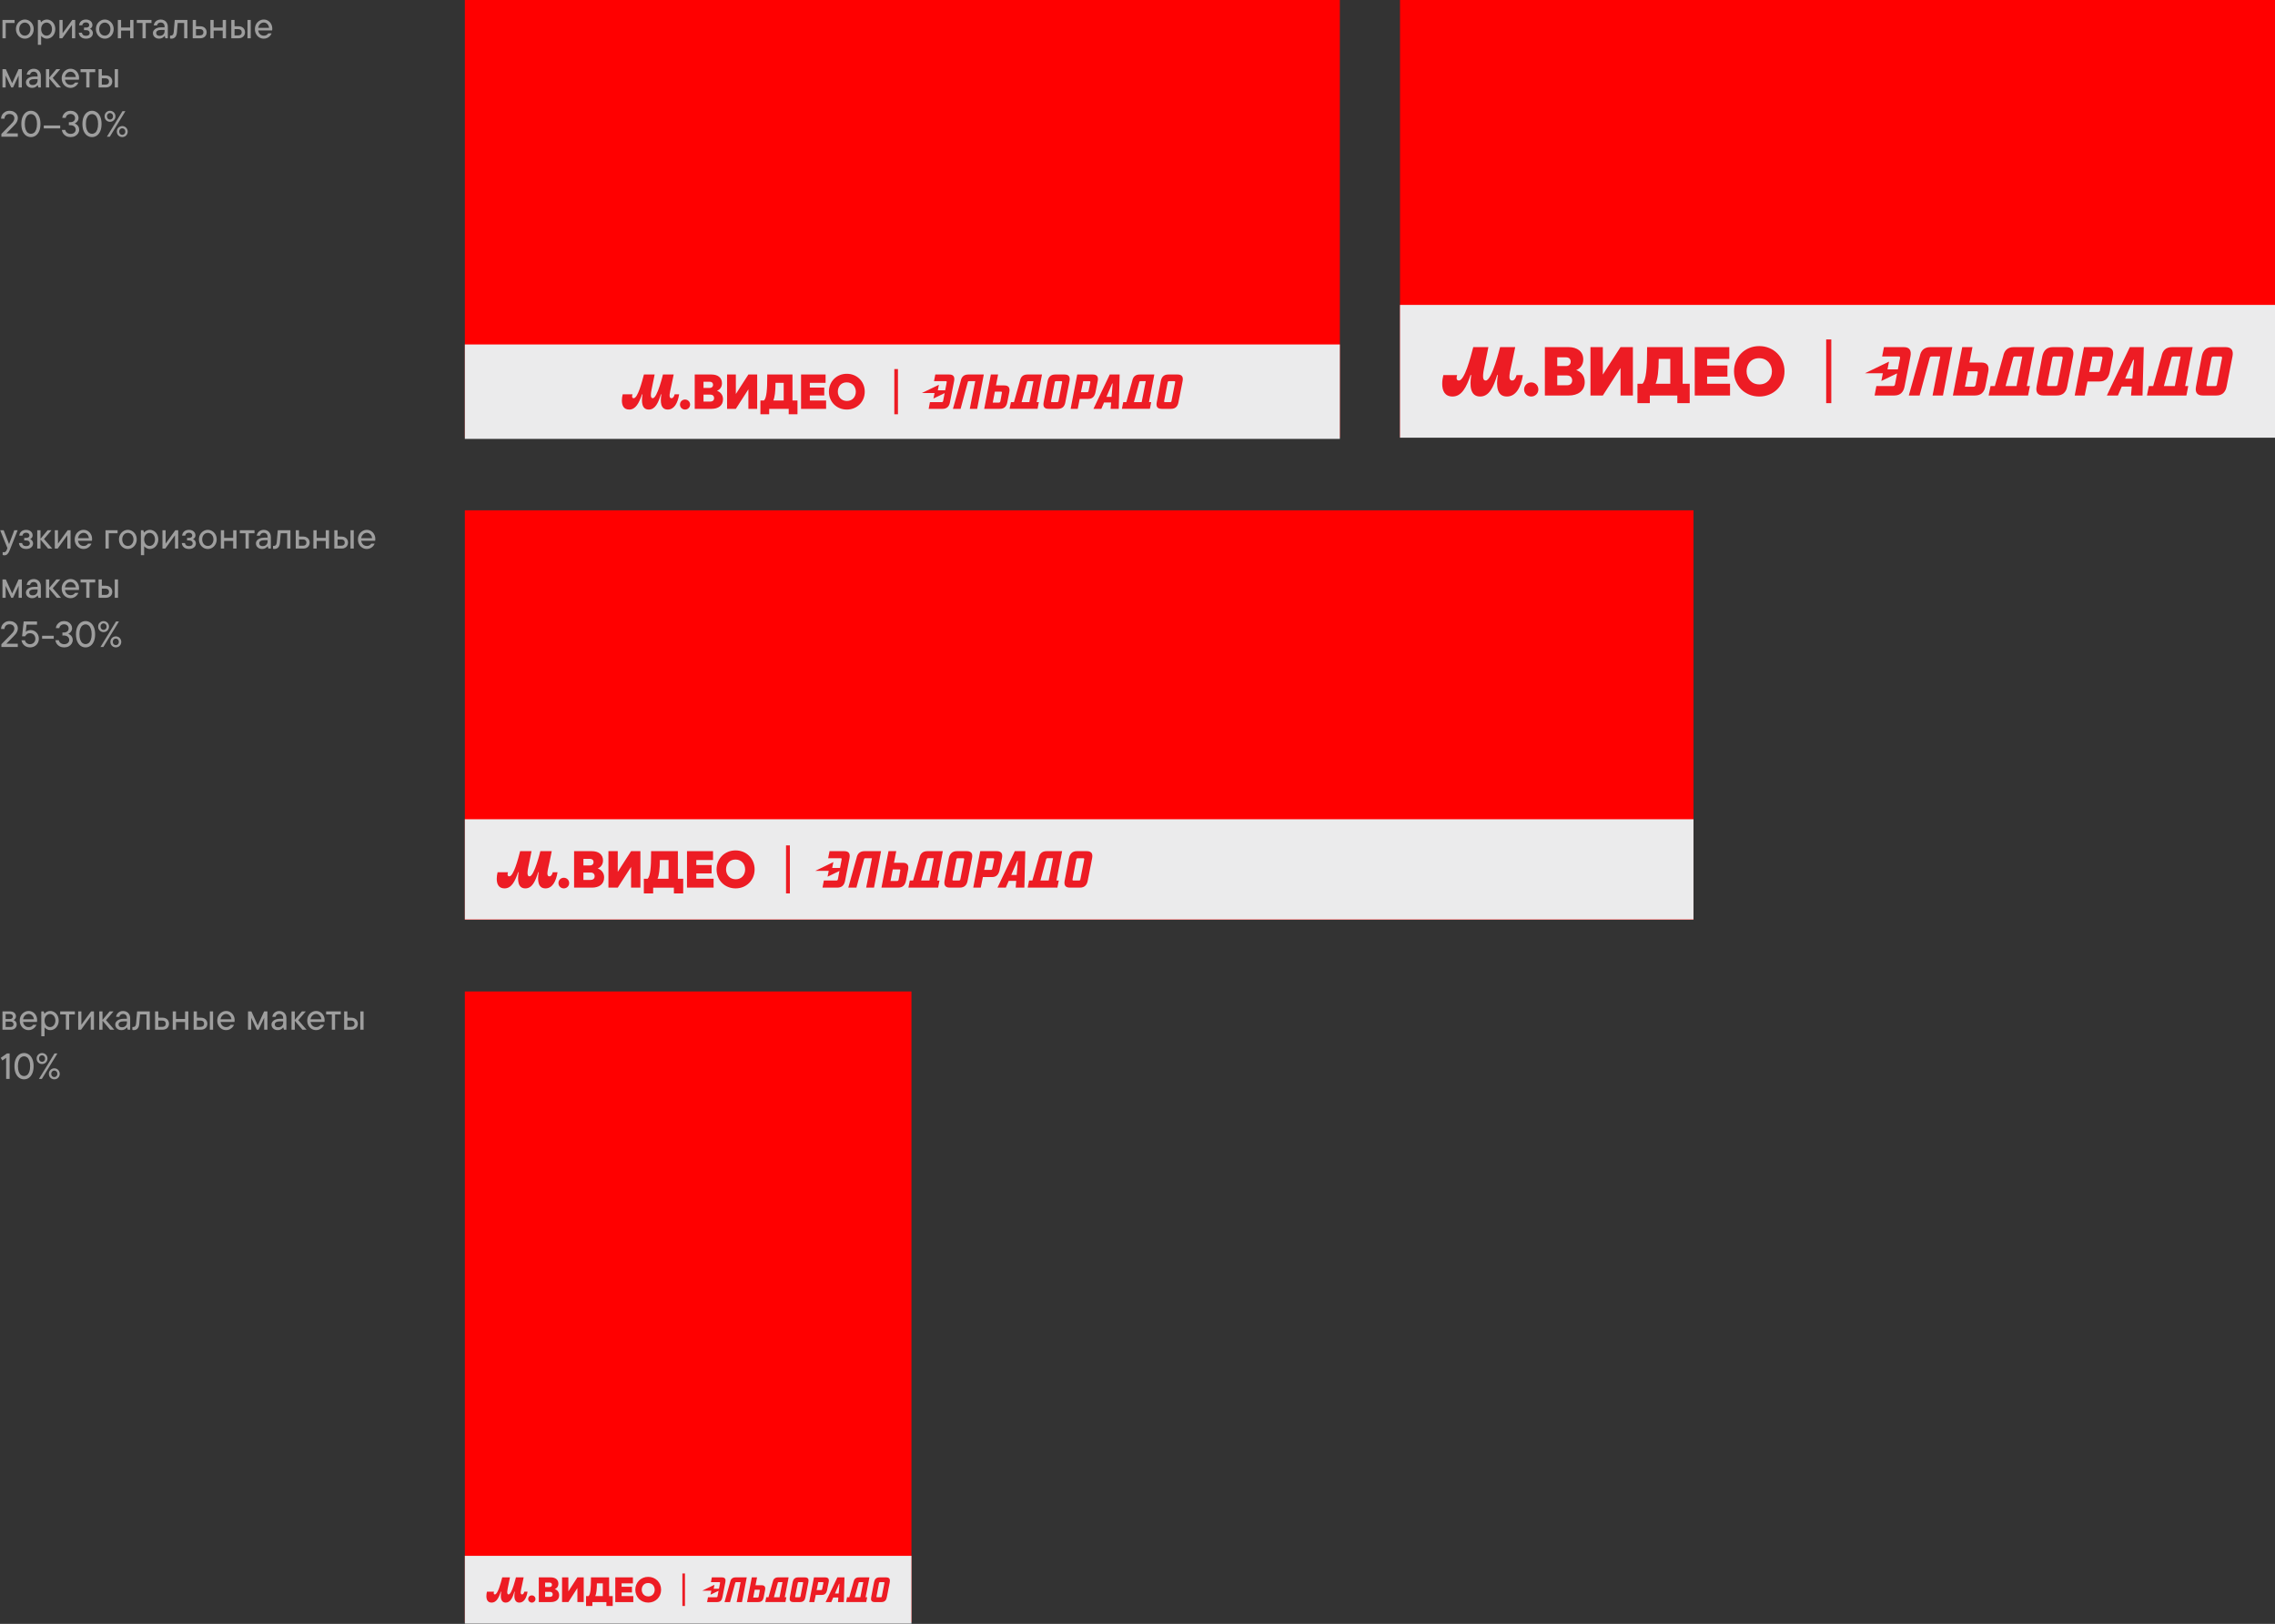
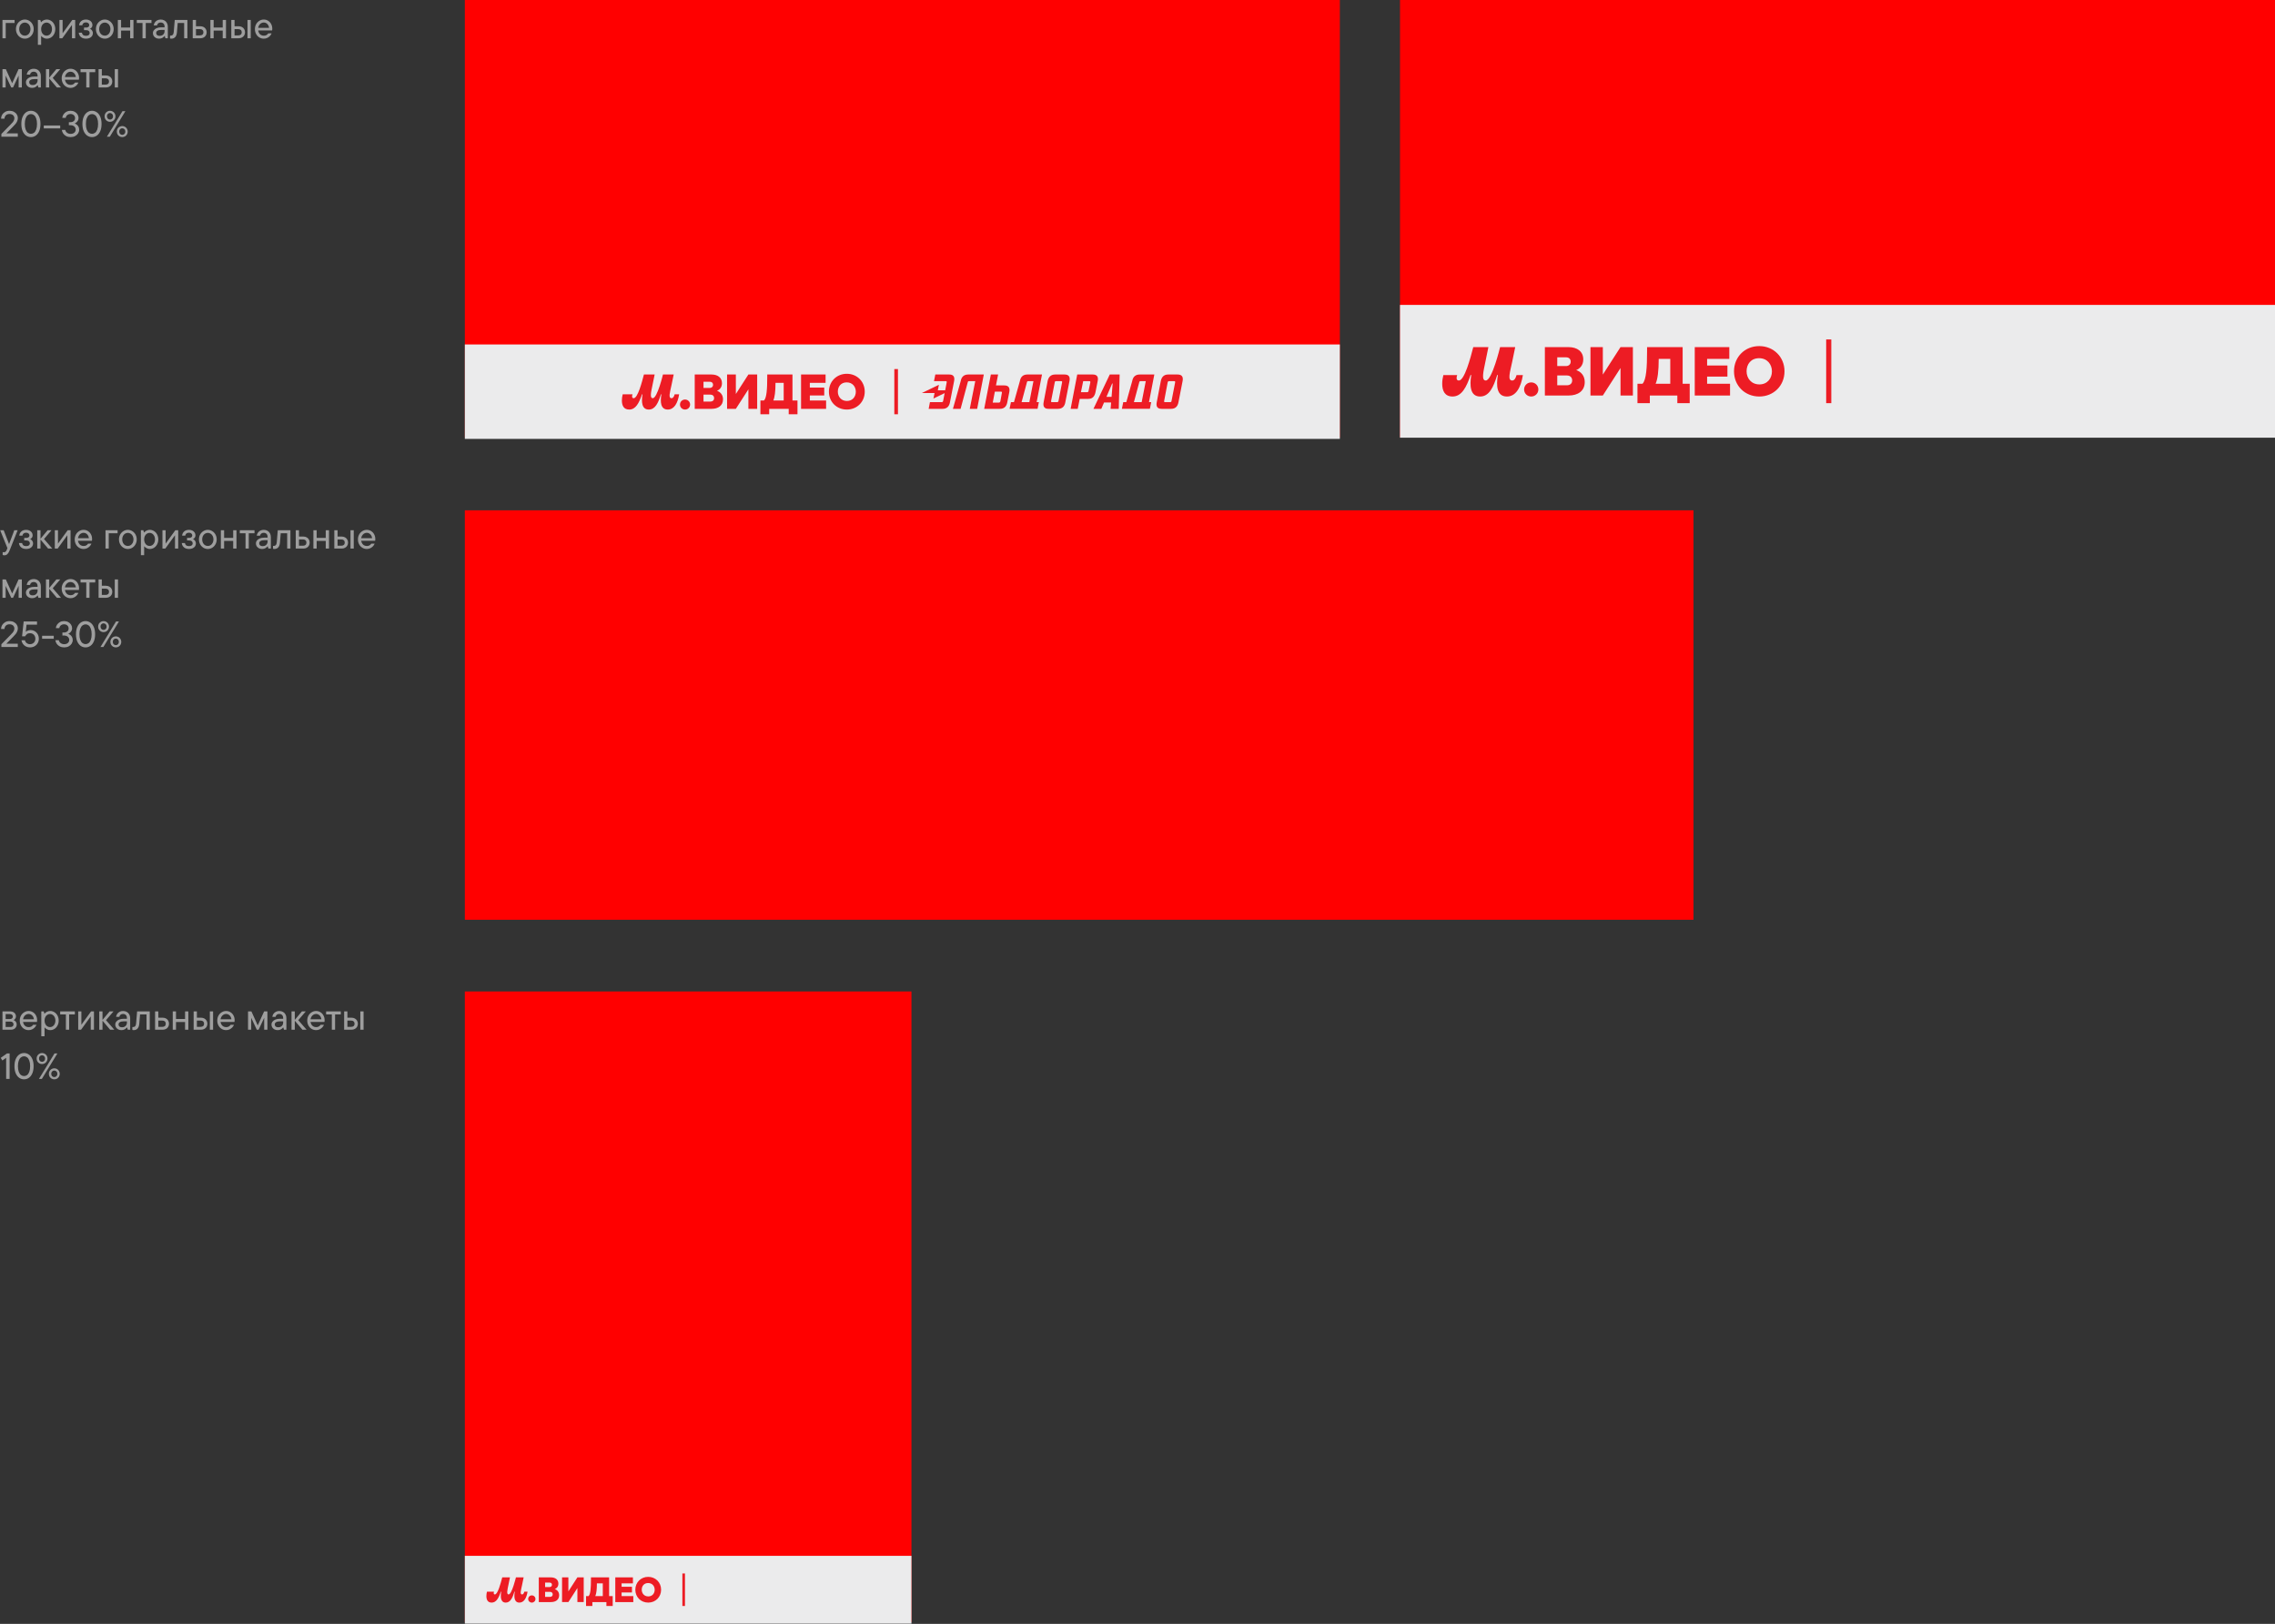
<svg xmlns="http://www.w3.org/2000/svg" width="1248" height="891" viewBox="0 0 1248 891" fill="none">
  <rect x="0" y="0" width="1248" height="891" fill="#333333" stroke="none" />
  <rect x="255" width="480" height="240" fill="#FF0000" />
  <rect x="255" y="280" width="674" height="224.667" fill="#FF0000" />
  <g clip-path="url(#clip0_1277_11022)">
    <path d="M929 449.522H255V504.54H929V449.522Z" fill="#EBEBEC" />
-     <path fill-rule="evenodd" clip-rule="evenodd" d="M463.582 483.28C463.183 485.487 461.931 487.034 459.341 487.034H451.202L451.941 483.137H458.773C459.287 483.137 459.512 482.909 459.626 482.449L460.501 477.881L453.983 481.032L454.62 477.83H447.23L457.163 473.027L456.525 476.229H460.818L461.702 471.613C461.759 471.125 461.645 470.897 461.217 470.897H454.3L455.067 467.029H463.177C465.795 467.029 466.42 468.576 466.024 470.783L463.576 483.28H463.582ZM475.151 487.034L478.34 470.897H474.697C474.298 470.897 474.016 471.125 473.959 471.613L469.803 487.034H465.336L469.888 470.783C470.288 468.576 471.597 467.029 474.244 467.029H483.324L479.453 487.034H475.154H475.151ZM493.393 477.031H489.75L488.526 483.394H492.112C492.537 483.394 492.851 483.137 492.965 482.621L493.846 477.748C493.96 477.231 493.789 477.031 493.39 477.031H493.393ZM496.978 483.28C496.55 485.487 495.327 487.034 492.651 487.034H483.543L487.414 467.029H491.655L490.403 473.392H495.27C497.917 473.392 498.598 474.967 498.174 477.234L496.978 483.28ZM509.159 470.897C508.759 470.897 508.477 471.125 508.42 471.613L505.319 483.134H509.843L512.234 470.894H509.159V470.897ZM515.391 483.137L514.624 487.034H498.316L499.112 483.137H500.887L504.349 470.786C504.749 468.579 506.058 467.032 508.702 467.032H517.211L514.095 483.141H515.391V483.137ZM528.428 470.897H525.41C524.925 470.897 524.7 471.128 524.642 471.613L522.509 482.446C522.452 482.963 522.594 483.134 522.994 483.134H526.012C526.411 483.134 526.697 482.963 526.836 482.446L528.913 471.613C529.027 471.128 528.799 470.897 528.428 470.897ZM530.79 483.28C530.39 485.487 529.138 487.034 526.462 487.034H520.997C518.406 487.034 517.753 485.487 518.15 483.28L520.512 470.783C520.997 468.576 522.277 467.029 524.925 467.029H530.33C533.006 467.029 533.659 468.576 533.234 470.783L530.786 483.28H530.79ZM544.821 470.897H541.207L539.898 477.317H543.541C543.969 477.317 544.225 477.145 544.336 476.6L545.36 471.613C545.417 471.125 545.246 470.897 544.818 470.897H544.821ZM548.35 477.431C547.865 479.637 546.755 481.242 544.137 481.242H539.185L538.018 487.03H533.89L537.733 467.026H546.784C549.431 467.026 550.116 468.573 549.659 470.78L548.35 477.428V477.431ZM558.083 472.273L554.744 480.069H557.734L558.365 472.273H558.08H558.083ZM557.173 487.034L557.474 483.337H553.35L551.768 487.034H547.186L556.691 467.029H562.439L561.925 487.034H557.173ZM574.591 470.897C574.191 470.897 573.906 471.125 573.852 471.613L570.751 483.134H575.275L577.666 470.894H574.594L574.591 470.897ZM580.823 483.137L580.056 487.034H563.748L564.544 483.137H566.319L569.781 470.786C570.181 468.579 571.487 467.032 574.134 467.032H582.643L579.527 483.141H580.82L580.823 483.137ZM594.259 470.897H591.184C590.788 470.897 590.559 471.128 590.417 471.613L588.369 482.446C588.312 482.963 588.426 483.134 588.851 483.134H591.897C592.325 483.134 592.607 482.963 592.664 482.446L594.77 471.613C594.855 471.128 594.655 470.897 594.256 470.897H594.259ZM596.678 483.28C596.25 485.487 595.026 487.034 592.379 487.034H586.885C584.266 487.034 583.613 485.487 584.041 483.28L586.432 470.783C586.885 468.576 588.137 467.029 590.727 467.029H596.193C598.869 467.029 599.522 468.576 599.126 470.783L596.678 483.28Z" fill="#ED1C24" />
+     <path fill-rule="evenodd" clip-rule="evenodd" d="M463.582 483.28C463.183 485.487 461.931 487.034 459.341 487.034H451.202L451.941 483.137H458.773C459.287 483.137 459.512 482.909 459.626 482.449L460.501 477.881L453.983 481.032L454.62 477.83H447.23L457.163 473.027L456.525 476.229H460.818L461.702 471.613C461.759 471.125 461.645 470.897 461.217 470.897H454.3L455.067 467.029H463.177C465.795 467.029 466.42 468.576 466.024 470.783L463.576 483.28H463.582ZM475.151 487.034L478.34 470.897H474.697C474.298 470.897 474.016 471.125 473.959 471.613L469.803 487.034H465.336L469.888 470.783C470.288 468.576 471.597 467.029 474.244 467.029H483.324L479.453 487.034H475.154H475.151ZM493.393 477.031H489.75L488.526 483.394H492.112C492.537 483.394 492.851 483.137 492.965 482.621L493.846 477.748C493.96 477.231 493.789 477.031 493.39 477.031H493.393ZM496.978 483.28C496.55 485.487 495.327 487.034 492.651 487.034H483.543L487.414 467.029H491.655L490.403 473.392H495.27C497.917 473.392 498.598 474.967 498.174 477.234L496.978 483.28ZM509.159 470.897C508.759 470.897 508.477 471.125 508.42 471.613L505.319 483.134H509.843L512.234 470.894H509.159V470.897ZM515.391 483.137L514.624 487.034H498.316L499.112 483.137H500.887L504.349 470.786C504.749 468.579 506.058 467.032 508.702 467.032H517.211L514.095 483.141H515.391V483.137ZM528.428 470.897H525.41C524.925 470.897 524.7 471.128 524.642 471.613L522.509 482.446C522.452 482.963 522.594 483.134 522.994 483.134H526.012C526.411 483.134 526.697 482.963 526.836 482.446L528.913 471.613C529.027 471.128 528.799 470.897 528.428 470.897ZM530.79 483.28C530.39 485.487 529.138 487.034 526.462 487.034H520.997C518.406 487.034 517.753 485.487 518.15 483.28L520.512 470.783C520.997 468.576 522.277 467.029 524.925 467.029H530.33C533.006 467.029 533.659 468.576 533.234 470.783L530.786 483.28H530.79ZM544.821 470.897H541.207L539.898 477.317H543.541C543.969 477.317 544.225 477.145 544.336 476.6L545.36 471.613C545.417 471.125 545.246 470.897 544.818 470.897H544.821ZM548.35 477.431C547.865 479.637 546.755 481.242 544.137 481.242H539.185L538.018 487.03H533.89L537.733 467.026H546.784C549.431 467.026 550.116 468.573 549.659 470.78L548.35 477.428V477.431ZM558.083 472.273L554.744 480.069H557.734L558.365 472.273H558.08H558.083ZM557.173 487.034L557.474 483.337H553.35L551.768 487.034H547.186L556.691 467.029H562.439L561.925 487.034H557.173ZM574.591 470.897C574.191 470.897 573.906 471.125 573.852 471.613L570.751 483.134H575.275L577.666 470.894H574.594L574.591 470.897ZM580.823 483.137L580.056 487.034H563.748L564.544 483.137H566.319L569.781 470.786C570.181 468.579 571.487 467.032 574.134 467.032H582.643L579.527 483.141H580.82L580.823 483.137ZM594.259 470.897H591.184C590.788 470.897 590.559 471.128 590.417 471.613L588.369 482.446H591.897C592.325 483.134 592.607 482.963 592.664 482.446L594.77 471.613C594.855 471.128 594.655 470.897 594.256 470.897H594.259ZM596.678 483.28C596.25 485.487 595.026 487.034 592.379 487.034H586.885C584.266 487.034 583.613 485.487 584.041 483.28L586.432 470.783C586.885 468.576 588.137 467.029 590.727 467.029H596.193C598.869 467.029 599.522 468.576 599.126 470.783L596.678 483.28Z" fill="#ED1C24" />
    <path d="M433.306 463.858H431.192V490.2H433.306V463.858Z" fill="#ED1C24" />
    <path d="M276.782 487.452C280.533 487.452 282.504 483.673 284.229 478.559H284.508C283.814 482.979 284.036 487.452 288.176 487.452C291.898 487.452 293.677 483.644 295.233 478.559H295.512C294.789 482.893 294.983 487.452 299.234 487.452C302.956 487.452 305.042 483.73 305.847 478.588H303.235C302.931 479.726 302.401 480.839 301.428 480.839C299.399 480.839 300.512 477.45 301.4 473.198L302.677 467.029H296.425C296.425 467.029 293.119 480.839 290.506 480.839C288.588 480.839 289.533 477.06 290.338 473.141L291.587 467.029H285.336C284.169 471.613 281.696 480.839 279.388 480.839C278.637 480.839 278.443 480.366 278.443 479.754C278.443 479.364 278.554 478.949 278.694 478.588H272.971C272.667 479.811 272.499 480.978 272.499 482.173C272.499 485.176 273.612 487.452 276.779 487.452H276.782ZM309.29 487.452C310.929 487.452 312.236 486.174 312.236 484.535C312.236 482.896 310.929 481.619 309.29 481.619C307.651 481.619 306.345 482.896 306.345 484.535C306.345 486.174 307.651 487.452 309.29 487.452ZM326.213 480.81C326.213 482.199 325.186 482.811 324.045 482.811H320.044V478.753H324.074C325.351 478.753 326.213 479.529 326.213 480.81ZM320.044 471.252H323.712C324.768 471.252 325.602 471.835 325.602 473.059C325.602 474.282 324.628 474.866 323.712 474.866H320.044V471.255V471.252ZM327.795 476.559C329.295 475.975 330.798 474.641 330.798 472.114C330.798 468.89 328.379 467.029 324.657 467.029H314.93V487.033H324.768C328.547 487.033 331.41 485.201 331.41 481.476C331.41 478.864 329.853 477.142 327.799 476.502V476.559H327.795ZM408.765 477.06C408.765 479.894 406.933 482.449 403.597 482.449C400.262 482.449 398.29 479.948 398.29 477.003C398.29 474.057 400.123 471.613 403.458 471.613C406.793 471.613 408.765 474.114 408.765 477.06ZM393.094 477.031C393.094 483.061 397.65 487.452 403.54 487.452C409.431 487.452 413.961 483.007 413.961 477.031C413.961 471.055 409.405 466.61 403.515 466.61C397.625 466.61 393.094 471.055 393.094 477.031ZM366.752 471.892V482.173H360.694C361.556 480.312 361.971 476.727 361.971 472.114V471.892H366.749H366.752ZM371.866 482.173V467.029H357.168V468.557C357.168 475.421 356.835 480.617 355.279 482.173H353.196V490.204H358.31V487.037H369.675V490.204H374.789V482.173H371.872H371.866ZM381.979 482.173V479.228H390.371V474.644H381.979V471.892H391.148V467.029H376.865V487.033H391.452V482.17H381.976L381.979 482.173ZM346.19 467.029L338.882 478.394V467.029H333.768V487.033H338.882L346.19 475.668V487.033H351.303V467.029H346.19Z" fill="#ED1C24" />
  </g>
  <rect x="768" width="480" height="240" fill="#FF0000" />
  <path d="M1248 167.302H768V240.16H1248V167.302Z" fill="#EBEBEC" />
-   <path fill-rule="evenodd" clip-rule="evenodd" d="M1044.79 212.025C1044.26 214.955 1042.59 217.009 1039.16 217.009H1028.35L1029.33 211.836H1038.4C1039.08 211.836 1039.38 211.531 1039.54 210.922L1040.7 204.86L1032.05 209.042L1032.89 204.795H1023.08L1036.27 198.422L1035.42 202.67H1041.12L1042.3 196.542C1042.37 195.896 1042.22 195.591 1041.66 195.591H1032.48L1033.49 190.455H1044.26C1047.74 190.455 1048.57 192.51 1048.04 195.439L1044.79 212.028L1044.79 212.025ZM1060.14 217.009L1064.37 195.591H1059.54C1059.01 195.591 1058.63 195.896 1058.56 196.542L1053.04 217.012H1047.11L1053.15 195.442C1053.68 192.512 1055.42 190.458 1058.93 190.458H1070.98L1065.85 217.012H1060.14V217.009ZM1084.36 203.731H1079.52L1077.9 212.178H1082.66C1083.22 212.178 1083.64 211.836 1083.79 211.15L1084.96 204.682C1085.12 203.999 1084.89 203.731 1084.36 203.731ZM1089.12 212.025C1088.55 214.955 1086.93 217.009 1083.38 217.009H1071.29L1076.43 190.452H1082.05L1080.39 198.899H1086.85C1090.37 198.899 1091.27 200.99 1090.7 203.999L1089.12 212.025H1089.12ZM1105.29 195.589C1104.76 195.589 1104.38 195.893 1104.31 196.54L1100.19 211.833H1106.2L1109.37 195.589H1105.29ZM1113.56 211.833L1112.54 217.006H1090.9L1091.96 211.833H1094.31L1098.91 195.436C1099.44 192.507 1101.17 190.452 1104.69 190.452H1115.98L1111.84 211.833H1113.56ZM1130.87 195.589H1126.86C1126.22 195.589 1125.92 195.893 1125.84 196.54L1123.01 210.922C1122.93 211.605 1123.12 211.836 1123.65 211.836H1127.66C1128.19 211.836 1128.56 211.607 1128.75 210.922L1131.51 196.54C1131.66 195.893 1131.35 195.589 1130.87 195.589ZM1134 212.025C1133.47 214.955 1131.81 217.009 1128.26 217.009H1121.01C1117.57 217.009 1116.7 214.955 1117.23 212.025L1120.36 195.439C1121.01 192.51 1122.7 190.455 1126.22 190.455H1133.4C1136.95 190.455 1137.81 192.51 1137.25 195.439L1134 212.025H1134ZM1152.63 195.589H1147.83L1146.09 204.112H1150.92C1151.49 204.112 1151.83 203.883 1151.98 203.161L1153.34 196.54C1153.42 195.893 1153.19 195.589 1152.63 195.589ZM1157.31 204.264C1156.67 207.194 1155.19 209.324 1151.72 209.324H1145.15L1143.6 217.009H1138.12L1143.22 190.455H1155.23C1158.75 190.455 1159.66 192.51 1159.05 195.439L1157.31 204.264ZM1170.23 197.417L1165.8 207.766H1169.77L1170.61 197.417H1170.23ZM1169.02 217.009L1169.42 212.101H1163.94L1161.84 217.009H1155.76L1168.38 190.455H1176.01L1175.33 217.009H1169.02ZM1192.14 195.589C1191.61 195.589 1191.23 195.893 1191.16 196.54L1187.04 211.833H1193.05L1196.22 195.589H1192.14ZM1200.41 211.833L1199.39 217.006H1177.75L1178.8 211.833H1181.16L1185.76 195.436C1186.28 192.507 1188.02 190.452 1191.54 190.452H1202.83L1198.7 211.833H1200.41H1200.41ZM1218.25 195.589H1214.16C1213.64 195.589 1213.33 195.893 1213.15 196.54L1210.43 210.922C1210.35 211.605 1210.5 211.836 1211.07 211.836H1215.11C1215.68 211.836 1216.06 211.607 1216.13 210.922L1218.93 196.54C1219.04 195.893 1218.78 195.589 1218.25 195.589H1218.25ZM1221.45 212.025C1220.89 214.955 1219.26 217.009 1215.75 217.009H1208.46C1204.98 217.009 1204.11 214.955 1204.68 212.025L1207.85 195.439C1208.46 192.51 1210.12 190.455 1213.56 190.455H1220.81C1224.36 190.455 1225.23 192.51 1224.7 195.439L1221.45 212.025Z" fill="#ED1C24" />
  <path d="M1004.6 186.247H1001.79V221.212H1004.6V186.247Z" fill="#ED1C24" />
  <path d="M796.832 217.562C801.811 217.562 804.43 212.547 806.716 205.76H807.085C806.162 211.624 806.459 217.562 811.954 217.562C816.895 217.562 819.258 212.511 821.321 205.76H821.69C820.731 211.514 820.99 217.562 826.632 217.562C831.574 217.562 834.339 212.621 835.409 205.796H831.943C831.537 207.309 830.837 208.785 829.547 208.785C826.855 208.785 828.331 204.287 829.511 198.642L831.207 190.455H822.91C822.91 190.455 818.521 208.785 815.052 208.785C812.507 208.785 813.763 203.77 814.832 198.569L816.492 190.455H808.194C806.645 196.54 803.363 208.785 800.301 208.785C799.304 208.785 799.048 208.159 799.048 207.346C799.048 206.829 799.194 206.276 799.381 205.796H791.783C791.377 207.419 791.157 208.969 791.157 210.555C791.157 214.537 792.633 217.562 796.838 217.562H796.832ZM839.987 217.562C842.163 217.562 843.896 215.866 843.896 213.69C843.896 211.514 842.163 209.818 839.987 209.818C837.811 209.818 836.078 211.514 836.078 213.69C836.078 215.866 837.811 217.562 839.987 217.562ZM862.449 208.749C862.449 210.591 861.083 211.404 859.573 211.404H854.262V206.019H859.61C861.306 206.019 862.449 207.052 862.449 208.749ZM854.262 196.06H859.13C860.532 196.06 861.639 196.833 861.639 198.456C861.639 200.079 860.349 200.852 859.13 200.852H854.262V196.057V196.06ZM864.551 203.104C866.544 202.331 868.533 200.558 868.533 197.203C868.533 192.924 865.325 190.452 860.383 190.452H847.474V217.009H860.53C865.545 217.009 869.343 214.574 869.343 209.632C869.343 206.166 867.278 203.877 864.549 203.031V203.104H864.551ZM972.03 203.767C972.03 207.529 969.594 210.922 965.169 210.922C960.744 210.922 958.125 207.603 958.125 203.694C958.125 199.785 960.56 196.54 964.986 196.54C969.411 196.54 972.03 199.859 972.03 203.767ZM951.227 203.731C951.227 211.734 957.275 217.562 965.096 217.562C972.916 217.562 978.927 211.661 978.927 203.731C978.927 195.8 972.879 189.899 965.059 189.899C957.239 189.899 951.227 195.8 951.227 203.731ZM916.263 196.906V210.552H908.222C909.365 208.08 909.918 203.324 909.918 197.2V196.904H916.263V196.906ZM923.05 210.552V190.452H903.54V192.481C903.54 201.591 903.097 208.489 901.031 210.555H898.266V221.214H905.053V217.009H920.138V221.214H926.925V210.555H923.053L923.05 210.552ZM936.476 210.552V206.643H947.615V200.558H936.476V196.906H948.648V190.452H929.691V217.009H949.054V210.555H936.478L936.476 210.552ZM888.969 190.449L879.269 205.534V190.449H872.482V217.006H879.269L888.969 201.922V217.006H895.757V190.452H888.969V190.449Z" fill="#ED1C24" />
  <rect x="255" y="544" width="245" height="346" fill="#FF0000" />
  <g clip-path="url(#clip1_1277_11022)">
    <path d="M735 189H255V240.813H735V189Z" fill="#EBEBEC" />
    <path fill-rule="evenodd" clip-rule="evenodd" d="M521.1 220.789C520.724 222.869 519.545 224.325 517.106 224.325H509.441L510.138 220.653H516.573C517.055 220.653 517.27 220.436 517.377 220.004L518.201 215.703L512.063 218.669L512.661 215.655H505.702L515.057 211.134L514.459 214.148H518.5L519.336 209.799C519.389 209.339 519.282 209.124 518.881 209.124H512.368L513.09 205.481H520.73C523.197 205.481 523.786 206.937 523.411 209.017L521.105 220.786L521.1 220.789ZM531.993 224.325L534.996 209.13H531.564C531.189 209.13 530.921 209.345 530.867 209.805L526.956 224.328H522.748L527.035 209.023C527.41 206.946 528.643 205.487 531.135 205.487H539.687L536.041 224.328H531.993V224.325ZM549.175 214.904H545.743L544.592 220.896H547.97C548.371 220.896 548.667 220.653 548.774 220.168L549.604 215.579C549.711 215.093 549.55 214.904 549.175 214.904ZM552.553 220.789C552.153 222.866 550.998 224.325 548.478 224.325H539.901L543.548 205.484H547.541L546.361 211.475H550.945C553.437 211.475 554.08 212.96 553.679 215.093L552.553 220.789ZM564.026 209.127C563.65 209.127 563.382 209.345 563.329 209.802L560.408 220.653H564.669L566.921 209.127H564.026ZM569.896 220.653L569.173 224.322H553.815L554.566 220.653H556.236L559.496 209.02C559.871 206.94 561.105 205.484 563.597 205.484H571.612L568.677 220.653H569.896ZM582.172 209.127H579.33C578.876 209.127 578.662 209.345 578.608 209.802L576.599 220.004C576.545 220.49 576.678 220.653 577.053 220.653H579.895C580.27 220.653 580.538 220.49 580.674 220.004L582.63 209.802C582.737 209.345 582.522 209.127 582.175 209.127H582.172ZM584.396 220.789C584.021 222.869 582.841 224.325 580.321 224.325H575.173C572.735 224.325 572.117 222.869 572.492 220.789L574.716 209.02C575.173 206.94 576.378 205.484 578.87 205.484H583.962C586.482 205.484 587.097 206.94 586.697 209.02L584.391 220.789H584.396ZM597.61 209.127H594.206L592.973 215.175H596.405C596.806 215.175 597.048 215.012 597.156 214.501L598.121 209.805C598.174 209.345 598.014 209.13 597.613 209.13L597.61 209.127ZM600.935 215.283C600.477 217.362 599.433 218.872 596.967 218.872H592.304L591.206 224.325H587.32L590.938 205.484H599.461C601.956 205.484 602.597 206.94 602.168 209.02L600.935 215.283ZM610.101 210.425L606.957 217.766H609.774L610.369 210.425H610.101ZM609.243 224.325L609.525 220.842H605.642L604.152 224.325H599.837L608.789 205.484H614.202L613.719 224.325H609.243ZM625.646 209.127C625.271 209.127 625.002 209.345 624.949 209.802L622.028 220.653H626.289L628.542 209.127H625.646ZM631.516 220.653L630.794 224.322H615.435L616.186 220.653H617.857L621.116 209.02C621.492 206.94 622.725 205.484 625.217 205.484H633.232L630.297 220.653H631.516ZM644.168 209.127H641.273C640.897 209.127 640.683 209.345 640.55 209.802L638.62 220.004C638.566 220.49 638.673 220.653 639.074 220.653H641.944C642.345 220.653 642.613 220.49 642.667 220.004L644.651 209.802C644.73 209.345 644.543 209.127 644.168 209.127ZM646.446 220.789C646.045 222.869 644.891 224.325 642.399 224.325H637.225C634.759 224.325 634.144 222.869 634.547 220.789L636.799 209.02C637.228 206.94 638.408 205.484 640.846 205.484H645.994C648.514 205.484 649.13 206.94 648.754 209.02L646.449 220.789H646.446Z" fill="#ED1C24" />
    <path d="M492.589 202.501H490.597V227.308H492.589V202.501Z" fill="#ED1C24" />
    <path d="M345.179 224.717C348.712 224.717 350.569 221.159 352.192 216.344H352.454C351.799 220.504 352.008 224.717 355.909 224.717C359.414 224.717 361.09 221.133 362.555 216.344H362.817C362.137 220.425 362.321 224.717 366.323 224.717C369.828 224.717 371.792 221.212 372.551 216.369H370.09C369.802 217.442 369.306 218.489 368.388 218.489C366.478 218.489 367.525 215.297 368.363 211.292L369.568 205.484H363.681C363.681 205.484 360.568 218.489 358.107 218.489C356.301 218.489 357.19 214.93 357.949 211.241L359.126 205.484H353.239C352.141 209.802 349.81 218.489 347.64 218.489C346.934 218.489 346.751 218.043 346.751 217.467C346.751 217.1 346.855 216.708 346.985 216.369H341.594C341.306 217.521 341.148 218.619 341.148 219.745C341.148 222.57 342.195 224.717 345.179 224.717ZM375.794 224.717C377.338 224.717 378.568 223.512 378.568 221.969C378.568 220.425 377.338 219.22 375.794 219.22C374.25 219.22 373.02 220.425 373.02 221.969C373.02 223.512 374.25 224.717 375.794 224.717ZM391.731 218.463C391.731 219.773 390.763 220.349 389.691 220.349H385.923V216.527H389.716C390.921 216.527 391.731 217.261 391.731 218.463ZM385.923 209.461H389.377C390.371 209.461 391.155 210.011 391.155 211.162C391.155 212.314 390.238 212.864 389.377 212.864H385.923V209.463V209.461ZM393.224 214.459C394.638 213.908 396.049 212.653 396.049 210.271C396.049 207.234 393.772 205.481 390.266 205.481H381.108V224.325H390.371C393.93 224.325 396.625 222.598 396.625 219.093C396.625 216.632 395.16 215.012 393.224 214.408V214.462V214.459ZM469.478 214.93C469.478 217.6 467.75 220.007 464.609 220.007C461.468 220.007 459.611 217.653 459.611 214.879C459.611 212.105 461.338 209.802 464.479 209.802C467.62 209.802 469.478 212.156 469.478 214.93ZM454.72 214.905C454.72 220.583 459.013 224.717 464.558 224.717C470.104 224.717 474.371 220.529 474.371 214.905C474.371 209.28 470.079 205.092 464.533 205.092C458.987 205.092 454.72 209.28 454.72 214.905ZM429.913 210.065V219.748H424.209C425.019 217.995 425.414 214.62 425.414 210.276V210.067H429.916L429.913 210.065ZM434.728 219.748V205.484H420.885V206.923C420.885 213.386 420.571 218.28 419.107 219.745H417.145V227.308H421.96V224.325H432.662V227.308H437.476V219.745H434.728V219.748ZM444.253 219.748V216.973H452.155V212.655H444.253V210.065H452.889V205.484H439.438V224.325H453.176V219.745H444.253V219.748ZM410.55 205.487L403.666 216.189V205.484H398.852V224.325H403.666L410.55 213.623V224.325H415.364V205.484H410.55V205.487Z" fill="#ED1C24" />
  </g>
  <g clip-path="url(#clip2_1277_11022)">
    <path d="M500 853.67H255V890.859H500V853.67Z" fill="#EBEBEC" />
-     <path fill-rule="evenodd" clip-rule="evenodd" d="M396.275 876.499C396.004 877.994 395.156 879.042 393.401 879.042H387.887L388.388 876.402H393.017C393.364 876.402 393.518 876.246 393.596 875.935L394.189 872.841L389.773 874.976L390.203 872.808H385.196L391.926 869.555L391.496 871.723H394.404L395.005 868.596C395.044 868.266 394.966 868.11 394.678 868.11H389.992L390.512 865.489H396.007C397.782 865.489 398.206 866.537 397.936 868.033L396.278 876.5L396.275 876.499ZM404.113 879.042L406.272 868.11H403.805C403.535 868.11 403.342 868.266 403.303 868.596L400.489 879.044H397.461L400.546 868.034C400.817 866.539 401.703 865.49 403.496 865.49H409.647L407.026 879.044H404.113V879.042ZM416.474 872.265H414.006L413.177 876.576H415.607C415.895 876.576 416.108 876.402 416.184 876.052L416.782 872.75C416.86 872.402 416.743 872.265 416.474 872.265ZM418.904 876.499C418.615 877.994 417.786 879.042 415.973 879.042H409.802L412.425 865.487H415.297L414.449 869.799H417.746C419.539 869.799 420.002 870.866 419.712 872.402L418.903 876.499H418.904ZM427.157 868.109C426.887 868.109 426.694 868.265 426.656 868.594L424.554 876.401H427.621L429.24 868.109H427.157ZM431.38 876.401L430.86 879.041H419.812L420.352 876.401H421.555L423.9 868.031C424.169 866.536 425.057 865.487 426.85 865.487H432.615L430.503 876.401H431.38ZM440.212 868.109H438.168C437.841 868.109 437.685 868.265 437.648 868.594L436.202 875.935C436.163 876.284 436.259 876.402 436.529 876.402H438.573C438.844 876.402 439.035 876.285 439.132 875.935L440.539 868.594C440.617 868.265 440.461 868.109 440.212 868.109ZM441.813 876.499C441.543 877.994 440.695 879.042 438.881 879.042H435.179C433.424 879.042 432.981 877.994 433.25 876.499L434.851 868.033C435.179 866.537 436.046 865.489 437.84 865.489H441.503C443.315 865.489 443.759 866.537 443.469 868.033L441.811 876.499H441.813ZM451.318 868.109H448.87L447.982 872.459H450.45C450.739 872.459 450.912 872.343 450.99 871.974L451.684 868.594C451.723 868.265 451.607 868.109 451.318 868.109ZM453.71 872.537C453.381 874.032 452.629 875.12 450.856 875.12H447.501L446.71 879.042H443.914L446.517 865.489H452.649C454.443 865.489 454.907 866.537 454.597 868.033L453.71 872.537ZM460.304 869.042L458.043 874.325H460.07L460.497 869.042H460.304ZM459.686 879.042L459.889 876.537H457.095L456.022 879.042H452.917L459.358 865.489H463.253L462.906 879.042H459.686ZM471.487 868.109C471.218 868.109 471.025 868.265 470.986 868.594L468.884 876.401H471.951L473.57 868.109H471.487ZM475.709 876.401L475.189 879.041H464.14L464.681 876.401H465.883L468.229 868.031C468.498 866.536 469.385 865.487 471.179 865.487H476.945L474.833 876.401H475.711H475.709ZM484.812 868.109H482.729C482.459 868.109 482.305 868.265 482.209 868.594L480.821 875.935C480.783 876.284 480.859 876.402 481.148 876.402H483.213C483.502 876.402 483.695 876.285 483.733 875.935L485.16 868.594C485.218 868.265 485.082 868.109 484.813 868.109H484.812ZM486.45 876.499C486.16 877.994 485.33 879.042 483.538 879.042H479.816C478.043 879.042 477.599 877.994 477.889 876.499L479.508 868.033C479.816 866.537 480.664 865.489 482.419 865.489H486.121C487.933 865.489 488.377 866.537 488.108 868.033L486.45 876.499Z" fill="#ED1C24" />
    <path d="M375.762 863.341H374.329V881.187H375.762V863.341Z" fill="#ED1C24" />
    <path d="M269.715 879.325C272.256 879.325 273.593 876.765 274.76 873.301H274.949C274.478 876.294 274.629 879.325 277.433 879.325C279.956 879.325 281.161 876.746 282.214 873.301H282.403C281.913 876.238 282.046 879.325 284.926 879.325C287.448 879.325 288.86 876.803 289.406 873.319H287.637C287.429 874.092 287.072 874.845 286.414 874.845C285.039 874.845 285.793 872.549 286.395 869.668L287.261 865.489H283.026C283.026 865.489 280.786 874.845 279.015 874.845C277.716 874.845 278.357 872.285 278.903 869.63L279.75 865.489H275.515C274.724 868.595 273.049 874.845 271.486 874.845C270.977 874.845 270.846 874.525 270.846 874.11C270.846 873.847 270.921 873.564 271.016 873.319H267.138C266.931 874.148 266.818 874.939 266.818 875.748C266.818 877.781 267.572 879.325 269.718 879.325H269.715ZM291.742 879.325C292.853 879.325 293.737 878.459 293.737 877.349C293.737 876.238 292.853 875.372 291.742 875.372C290.631 875.372 289.747 876.238 289.747 877.349C289.747 878.459 290.631 879.325 291.742 879.325ZM303.207 874.826C303.207 875.767 302.51 876.182 301.739 876.182H299.028V873.433H301.758C302.624 873.433 303.207 873.96 303.207 874.826ZM299.028 868.35H301.513C302.229 868.35 302.794 868.744 302.794 869.573C302.794 870.401 302.135 870.796 301.513 870.796H299.028V868.348V868.35ZM304.28 871.945C305.297 871.551 306.313 870.646 306.313 868.933C306.313 866.749 304.675 865.487 302.153 865.487H295.564V879.043H302.227C304.787 879.043 306.726 877.799 306.726 875.277C306.726 873.508 305.672 872.34 304.279 871.908V871.945H304.28ZM359.139 872.284C359.139 874.204 357.896 875.935 355.637 875.935C353.378 875.935 352.042 874.241 352.042 872.246C352.042 870.251 353.285 868.595 355.544 868.595C357.802 868.595 359.139 870.289 359.139 872.284ZM348.521 872.265C348.521 876.35 351.608 879.325 355.6 879.325C359.591 879.325 362.66 876.313 362.66 872.265C362.66 868.217 359.573 865.205 355.581 865.205C351.589 865.205 348.521 868.217 348.521 872.265ZM330.675 868.782V875.747H326.571C327.154 874.485 327.436 872.058 327.436 868.932V868.78H330.675V868.782ZM334.139 875.747V865.487H324.181V866.523C324.181 871.173 323.955 874.694 322.9 875.748H321.488V881.189H324.953V879.043H332.652V881.189H336.117V875.748H334.14L334.139 875.747ZM340.992 875.747V873.752H346.677V870.646H340.992V868.782H347.204V865.487H337.529V879.043H347.412V875.748H340.993L340.992 875.747ZM316.743 865.486L311.792 873.185V865.486H308.328V879.041H311.792L316.743 871.342V879.041H320.208V865.487H316.743V865.486Z" fill="#ED1C24" />
  </g>
  <path d="M1.36 21V10.94H8V12.6H3.14V21H1.36ZM13.633 21.22C12.752 21.22 11.939 20.993 11.193 20.54C10.446 20.073 9.852 19.44 9.412 18.64C8.973 17.827 8.752 16.933 8.752 15.96C8.752 14.987 8.973 14.1 9.412 13.3C9.852 12.5 10.446 11.873 11.193 11.42C11.939 10.953 12.752 10.72 13.633 10.72C14.499 10.72 15.306 10.953 16.052 11.42C16.799 11.873 17.392 12.5 17.832 13.3C18.273 14.1 18.492 14.987 18.492 15.96C18.492 16.933 18.273 17.827 17.832 18.64C17.392 19.44 16.799 20.073 16.052 20.54C15.306 20.993 14.499 21.22 13.633 21.22ZM13.633 19.56C14.193 19.56 14.706 19.413 15.172 19.12C15.652 18.813 16.026 18.387 16.293 17.84C16.573 17.28 16.712 16.653 16.712 15.96C16.712 15.267 16.573 14.647 16.293 14.1C16.026 13.553 15.652 13.133 15.172 12.84C14.706 12.533 14.193 12.38 13.633 12.38C13.059 12.38 12.533 12.533 12.053 12.84C11.586 13.133 11.213 13.553 10.932 14.1C10.666 14.647 10.533 15.267 10.533 15.96C10.533 16.653 10.666 17.28 10.932 17.84C11.213 18.387 11.586 18.813 12.053 19.12C12.533 19.413 13.059 19.56 13.633 19.56ZM20.783 24.6V10.94H22.103L22.483 12.16H22.583C22.717 11.987 22.923 11.787 23.203 11.56C23.497 11.333 23.857 11.14 24.283 10.98C24.71 10.807 25.177 10.72 25.683 10.72C26.51 10.72 27.277 10.947 27.983 11.4C28.703 11.84 29.27 12.46 29.683 13.26C30.11 14.06 30.323 14.96 30.323 15.96C30.323 16.96 30.11 17.867 29.683 18.68C29.27 19.48 28.703 20.107 27.983 20.56C27.277 21 26.51 21.22 25.683 21.22C25.19 21.22 24.73 21.133 24.303 20.96C23.89 20.787 23.537 20.593 23.243 20.38C22.963 20.167 22.77 19.973 22.663 19.8H22.563V24.6H20.783ZM25.543 19.56C26.09 19.56 26.59 19.413 27.043 19.12C27.497 18.813 27.857 18.387 28.123 17.84C28.39 17.28 28.523 16.653 28.523 15.96C28.523 15.267 28.39 14.647 28.123 14.1C27.857 13.553 27.497 13.133 27.043 12.84C26.59 12.533 26.09 12.38 25.543 12.38C25.01 12.38 24.51 12.533 24.043 12.84C23.59 13.133 23.23 13.553 22.963 14.1C22.697 14.647 22.563 15.267 22.563 15.96C22.563 16.653 22.697 17.28 22.963 17.84C23.23 18.387 23.59 18.813 24.043 19.12C24.51 19.413 25.01 19.56 25.543 19.56ZM32.605 21V10.94H34.344V18.68H34.044L39.664 10.94H41.245V21H39.484V13.26H39.785L34.164 21H32.605ZM47.192 21.22C46.392 21.22 45.699 21.08 45.112 20.8C44.539 20.507 44.086 20.113 43.752 19.62C43.432 19.113 43.245 18.553 43.192 17.94H44.932C44.986 18.433 45.192 18.84 45.552 19.16C45.925 19.48 46.459 19.64 47.152 19.64C47.832 19.64 48.339 19.507 48.672 19.24C49.019 18.96 49.192 18.587 49.192 18.12C49.192 17.64 49.019 17.26 48.672 16.98C48.339 16.687 47.852 16.54 47.212 16.54H46.092V15.12H47.172C47.559 15.12 47.886 15.067 48.152 14.96C48.419 14.84 48.619 14.68 48.752 14.48C48.886 14.28 48.952 14.047 48.952 13.78C48.952 13.513 48.879 13.267 48.732 13.04C48.586 12.813 48.372 12.633 48.092 12.5C47.812 12.367 47.486 12.3 47.112 12.3C46.512 12.3 46.045 12.447 45.712 12.74C45.392 13.033 45.199 13.413 45.132 13.88H43.392C43.472 12.973 43.839 12.22 44.492 11.62C45.159 11.02 46.066 10.72 47.212 10.72C47.919 10.72 48.532 10.86 49.052 11.14C49.586 11.407 49.992 11.767 50.272 12.22C50.566 12.673 50.712 13.173 50.712 13.72C50.712 14.147 50.619 14.513 50.432 14.82C50.259 15.113 50.052 15.347 49.812 15.52C49.572 15.693 49.332 15.82 49.092 15.9V15.7C49.386 15.78 49.672 15.927 49.952 16.14C50.232 16.353 50.465 16.64 50.652 17C50.852 17.347 50.952 17.747 50.952 18.2C50.952 18.747 50.806 19.253 50.512 19.72C50.219 20.173 49.785 20.54 49.212 20.82C48.639 21.087 47.965 21.22 47.192 21.22ZM57.499 21.22C56.619 21.22 55.806 20.993 55.059 20.54C54.312 20.073 53.719 19.44 53.279 18.64C52.839 17.827 52.619 16.933 52.619 15.96C52.619 14.987 52.839 14.1 53.279 13.3C53.719 12.5 54.312 11.873 55.059 11.42C55.806 10.953 56.619 10.72 57.499 10.72C58.366 10.72 59.172 10.953 59.919 11.42C60.666 11.873 61.259 12.5 61.699 13.3C62.139 14.1 62.359 14.987 62.359 15.96C62.359 16.933 62.139 17.827 61.699 18.64C61.259 19.44 60.666 20.073 59.919 20.54C59.172 20.993 58.366 21.22 57.499 21.22ZM57.499 19.56C58.059 19.56 58.572 19.413 59.039 19.12C59.519 18.813 59.892 18.387 60.159 17.84C60.439 17.28 60.579 16.653 60.579 15.96C60.579 15.267 60.439 14.647 60.159 14.1C59.892 13.553 59.519 13.133 59.039 12.84C58.572 12.533 58.059 12.38 57.499 12.38C56.926 12.38 56.399 12.533 55.919 12.84C55.452 13.133 55.079 13.553 54.799 14.1C54.532 14.647 54.399 15.267 54.399 15.96C54.399 16.653 54.532 17.28 54.799 17.84C55.079 18.387 55.452 18.813 55.919 19.12C56.399 19.413 56.926 19.56 57.499 19.56ZM71.41 21V10.94H73.21V21H71.41ZM64.65 21V10.94H66.43V21H64.65ZM66.09 16.78V15.12H71.75V16.78H66.09ZM78.179 21V12.6H75.039V10.94H83.099V12.6H79.959V21H78.179ZM87.242 21.22C86.589 21.22 86.009 21.087 85.502 20.82C84.995 20.54 84.595 20.173 84.302 19.72C84.022 19.267 83.882 18.76 83.882 18.2C83.882 17.573 84.075 17.02 84.462 16.54C84.849 16.047 85.382 15.667 86.062 15.4C86.755 15.133 87.542 15 88.422 15H90.762V16.4H88.542C87.609 16.4 86.895 16.553 86.402 16.86C85.922 17.153 85.682 17.573 85.682 18.12C85.682 18.573 85.842 18.947 86.162 19.24C86.482 19.52 86.949 19.66 87.562 19.66C88.109 19.66 88.589 19.553 89.002 19.34C89.415 19.113 89.729 18.807 89.942 18.42C90.169 18.033 90.282 17.607 90.282 17.14V14.54C90.282 14.1 90.195 13.713 90.022 13.38C89.849 13.047 89.602 12.793 89.282 12.62C88.962 12.433 88.589 12.34 88.162 12.34C87.575 12.34 87.109 12.493 86.762 12.8C86.429 13.107 86.215 13.487 86.122 13.94H84.342C84.409 13.367 84.602 12.833 84.922 12.34C85.255 11.847 85.702 11.453 86.262 11.16C86.822 10.867 87.462 10.72 88.182 10.72C88.942 10.72 89.615 10.887 90.202 11.22C90.789 11.54 91.242 12 91.562 12.6C91.895 13.187 92.062 13.867 92.062 14.64V21H90.742L90.362 19.76H90.262C89.982 20.133 89.589 20.473 89.082 20.78C88.589 21.073 87.975 21.22 87.242 21.22ZM94.023 21.22C93.877 21.22 93.737 21.207 93.603 21.18C93.483 21.153 93.37 21.127 93.263 21.1V19.52H93.623C93.97 19.52 94.263 19.453 94.503 19.32C94.743 19.173 94.93 18.947 95.063 18.64C95.197 18.333 95.283 17.927 95.323 17.42L95.863 10.94H102.803V21H101.023V12.6H97.483L97.063 17.7C96.97 18.873 96.657 19.753 96.123 20.34C95.59 20.927 94.89 21.22 94.023 21.22ZM105.723 21V10.94H107.503V15.12V15.3V19.42H109.703C110.29 19.42 110.75 19.273 111.083 18.98C111.417 18.673 111.583 18.247 111.583 17.7C111.583 17.167 111.417 16.747 111.083 16.44C110.75 16.133 110.29 15.98 109.703 15.98H107.083V14.4H109.863C110.557 14.4 111.17 14.54 111.703 14.82C112.237 15.1 112.643 15.493 112.923 16C113.217 16.493 113.363 17.06 113.363 17.7C113.363 18.353 113.217 18.927 112.923 19.42C112.643 19.913 112.237 20.3 111.703 20.58C111.17 20.86 110.557 21 109.863 21H105.723ZM122.175 21V10.94H123.975V21H122.175ZM115.415 21V10.94H117.195V21H115.415ZM116.855 16.78V15.12H122.515V16.78H116.855ZM126.885 21V10.94H128.665V15.12V15.3V19.42H130.725C131.312 19.42 131.772 19.273 132.105 18.98C132.438 18.673 132.605 18.247 132.605 17.7C132.605 17.167 132.438 16.747 132.105 16.44C131.772 16.133 131.312 15.98 130.725 15.98H128.245V14.4H130.905C131.585 14.4 132.192 14.54 132.725 14.82C133.258 15.1 133.672 15.493 133.965 16C134.258 16.493 134.405 17.06 134.405 17.7C134.405 18.353 134.258 18.927 133.965 19.42C133.672 19.913 133.258 20.3 132.725 20.58C132.192 20.86 131.585 21 130.905 21H126.885ZM135.765 21V10.94H137.545V21H135.765ZM144.724 21.22C143.817 21.22 142.991 20.993 142.244 20.54C141.497 20.087 140.911 19.46 140.484 18.66C140.057 17.86 139.844 16.96 139.844 15.96C139.844 14.987 140.057 14.1 140.484 13.3C140.924 12.5 141.517 11.873 142.264 11.42C143.011 10.953 143.824 10.72 144.704 10.72C145.571 10.72 146.357 10.94 147.064 11.38C147.784 11.82 148.344 12.42 148.744 13.18C149.157 13.94 149.364 14.787 149.364 15.72C149.364 15.92 149.357 16.107 149.344 16.28C149.331 16.453 149.304 16.6 149.264 16.72H141.204V15.28H148.144L147.524 16.48C147.564 16.36 147.591 16.247 147.604 16.14C147.631 16.02 147.644 15.907 147.644 15.8C147.644 15.147 147.517 14.56 147.264 14.04C147.011 13.507 146.657 13.093 146.204 12.8C145.751 12.493 145.251 12.34 144.704 12.34C144.144 12.34 143.624 12.493 143.144 12.8C142.664 13.107 142.284 13.54 142.004 14.1C141.724 14.647 141.584 15.267 141.584 15.96C141.584 16.693 141.717 17.333 141.984 17.88C142.251 18.427 142.617 18.847 143.084 19.14C143.564 19.433 144.111 19.58 144.724 19.58C145.297 19.58 145.784 19.467 146.184 19.24C146.584 19.013 146.917 18.7 147.184 18.3H149.004C148.804 18.807 148.497 19.287 148.084 19.74C147.671 20.18 147.171 20.54 146.584 20.82C146.011 21.087 145.391 21.22 144.724 21.22ZM1.36 48V37.94H3.2L7 46.34H6.36L10.18 37.94H11.98V48H10.22V40.9H10.48L7.16 48H6.16L2.84 40.9H3.1V48H1.36ZM17.58 48.22C16.927 48.22 16.347 48.087 15.84 47.82C15.334 47.54 14.934 47.173 14.64 46.72C14.36 46.267 14.22 45.76 14.22 45.2C14.22 44.573 14.414 44.02 14.8 43.54C15.187 43.047 15.72 42.667 16.4 42.4C17.094 42.133 17.88 42 18.76 42H21.1V43.4H18.88C17.947 43.4 17.234 43.553 16.74 43.86C16.26 44.153 16.02 44.573 16.02 45.12C16.02 45.573 16.18 45.947 16.5 46.24C16.82 46.52 17.287 46.66 17.9 46.66C18.447 46.66 18.927 46.553 19.34 46.34C19.754 46.113 20.067 45.807 20.28 45.42C20.507 45.033 20.62 44.607 20.62 44.14V41.54C20.62 41.1 20.534 40.713 20.36 40.38C20.187 40.047 19.94 39.793 19.62 39.62C19.3 39.433 18.927 39.34 18.5 39.34C17.914 39.34 17.447 39.493 17.1 39.8C16.767 40.107 16.554 40.487 16.46 40.94H14.68C14.747 40.367 14.94 39.833 15.26 39.34C15.594 38.847 16.04 38.453 16.6 38.16C17.16 37.867 17.8 37.72 18.52 37.72C19.28 37.72 19.954 37.887 20.54 38.22C21.127 38.54 21.58 39 21.9 39.6C22.234 40.187 22.4 40.867 22.4 41.64V48H21.08L20.7 46.76H20.6C20.32 47.133 19.927 47.473 19.42 47.78C18.927 48.073 18.314 48.22 17.58 48.22ZM31.197 48L26.817 42.84L30.917 37.94H33.037L28.577 43.16V42.36L33.477 48H31.197ZM25.217 48V37.94H26.997V48H25.217ZM38.72 48.22C37.813 48.22 36.987 47.993 36.24 47.54C35.493 47.087 34.907 46.46 34.48 45.66C34.053 44.86 33.84 43.96 33.84 42.96C33.84 41.987 34.053 41.1 34.48 40.3C34.92 39.5 35.513 38.873 36.26 38.42C37.007 37.953 37.82 37.72 38.7 37.72C39.567 37.72 40.353 37.94 41.06 38.38C41.78 38.82 42.34 39.42 42.74 40.18C43.153 40.94 43.36 41.787 43.36 42.72C43.36 42.92 43.353 43.107 43.34 43.28C43.327 43.453 43.3 43.6 43.26 43.72H35.2V42.28H42.14L41.52 43.48C41.56 43.36 41.587 43.247 41.6 43.14C41.627 43.02 41.64 42.907 41.64 42.8C41.64 42.147 41.513 41.56 41.26 41.04C41.007 40.507 40.653 40.093 40.2 39.8C39.747 39.493 39.247 39.34 38.7 39.34C38.14 39.34 37.62 39.493 37.14 39.8C36.66 40.107 36.28 40.54 36 41.1C35.72 41.647 35.58 42.267 35.58 42.96C35.58 43.693 35.713 44.333 35.98 44.88C36.247 45.427 36.613 45.847 37.08 46.14C37.56 46.433 38.107 46.58 38.72 46.58C39.293 46.58 39.78 46.467 40.18 46.24C40.58 46.013 40.913 45.7 41.18 45.3H43C42.8 45.807 42.493 46.287 42.08 46.74C41.667 47.18 41.167 47.54 40.58 47.82C40.007 48.087 39.387 48.22 38.72 48.22ZM47.325 48V39.6H44.185V37.94H52.245V39.6H49.105V48H47.325ZM54.079 48V37.94H55.859V42.12V42.3V46.42H57.919C58.505 46.42 58.965 46.273 59.299 45.98C59.632 45.673 59.799 45.247 59.799 44.7C59.799 44.167 59.632 43.747 59.299 43.44C58.965 43.133 58.505 42.98 57.919 42.98H55.439V41.4H58.099C58.779 41.4 59.385 41.54 59.919 41.82C60.452 42.1 60.865 42.493 61.159 43C61.452 43.493 61.599 44.06 61.599 44.7C61.599 45.353 61.452 45.927 61.159 46.42C60.865 46.913 60.452 47.3 59.919 47.58C59.385 47.86 58.779 48 58.099 48H54.079ZM62.959 48V37.94H64.739V48H62.959ZM0.76 75V73.5L5.88 68.28C6.347 67.813 6.713 67.413 6.98 67.08C7.247 66.747 7.46 66.4 7.62 66.04C7.793 65.667 7.88 65.267 7.88 64.84C7.88 64.387 7.767 63.987 7.54 63.64C7.327 63.293 7.02 63.027 6.62 62.84C6.22 62.64 5.753 62.54 5.22 62.54C4.407 62.54 3.747 62.78 3.24 63.26C2.747 63.74 2.487 64.36 2.46 65.12H0.6C0.613 64.307 0.82 63.573 1.22 62.92C1.62 62.267 2.167 61.747 2.86 61.36C3.553 60.973 4.34 60.78 5.22 60.78C6.113 60.78 6.907 60.96 7.6 61.32C8.293 61.68 8.827 62.167 9.2 62.78C9.587 63.38 9.78 64.053 9.78 64.8C9.78 65.373 9.667 65.927 9.44 66.46C9.227 66.98 8.94 67.467 8.58 67.92C8.22 68.373 7.767 68.867 7.22 69.4L2.84 73.84L2.6 73.2H9.76V75H0.76ZM16.963 75.22C15.99 75.22 15.103 74.947 14.303 74.4C13.517 73.84 12.883 73.02 12.403 71.94C11.937 70.847 11.703 69.533 11.703 68C11.703 66.467 11.937 65.16 12.403 64.08C12.883 62.987 13.517 62.167 14.303 61.62C15.103 61.06 15.99 60.78 16.963 60.78C17.923 60.78 18.803 61.06 19.603 61.62C20.403 62.167 21.037 62.987 21.503 64.08C21.97 65.16 22.203 66.467 22.203 68C22.203 69.533 21.97 70.847 21.503 71.94C21.037 73.02 20.403 73.84 19.603 74.4C18.803 74.947 17.923 75.22 16.963 75.22ZM16.963 73.42C17.576 73.42 18.137 73.233 18.643 72.86C19.15 72.473 19.55 71.873 19.843 71.06C20.15 70.233 20.303 69.213 20.303 68C20.303 66.787 20.15 65.773 19.843 64.96C19.55 64.133 19.15 63.533 18.643 63.16C18.137 62.773 17.576 62.58 16.963 62.58C16.35 62.58 15.79 62.773 15.283 63.16C14.777 63.533 14.37 64.133 14.063 64.96C13.757 65.773 13.603 66.787 13.603 68C13.603 69.213 13.757 70.233 14.063 71.06C14.37 71.873 14.777 72.473 15.283 72.86C15.79 73.233 16.35 73.42 16.963 73.42ZM24.012 70.46V68.86H33.032V70.46H24.012ZM38.752 75.22C37.819 75.22 37.005 75.04 36.312 74.68C35.619 74.32 35.065 73.84 34.652 73.24C34.252 72.64 34.005 71.987 33.912 71.28H35.812C35.865 71.64 36.012 71.987 36.252 72.32C36.505 72.653 36.845 72.927 37.272 73.14C37.699 73.353 38.185 73.46 38.732 73.46C39.305 73.46 39.799 73.36 40.212 73.16C40.625 72.96 40.945 72.68 41.172 72.32C41.412 71.96 41.532 71.553 41.532 71.1C41.532 70.647 41.412 70.24 41.172 69.88C40.945 69.507 40.612 69.22 40.172 69.02C39.745 68.807 39.239 68.7 38.652 68.7H37.772V67.06H38.552C39.099 67.06 39.565 66.967 39.952 66.78C40.352 66.593 40.659 66.333 40.872 66C41.085 65.653 41.192 65.267 41.192 64.84C41.192 64.4 41.085 64.007 40.872 63.66C40.672 63.313 40.379 63.04 39.992 62.84C39.619 62.64 39.172 62.54 38.652 62.54C38.185 62.54 37.759 62.64 37.372 62.84C36.985 63.027 36.679 63.287 36.452 63.62C36.239 63.953 36.112 64.3 36.072 64.66H34.172C34.225 63.98 34.445 63.347 34.832 62.76C35.232 62.16 35.759 61.68 36.412 61.32C37.079 60.96 37.825 60.78 38.652 60.78C39.519 60.78 40.285 60.96 40.952 61.32C41.632 61.68 42.159 62.167 42.532 62.78C42.905 63.38 43.092 64.033 43.092 64.74C43.092 65.3 42.959 65.793 42.692 66.22C42.439 66.647 42.125 67 41.752 67.28C41.392 67.547 40.992 67.767 40.552 67.94V67.6C41.045 67.76 41.505 67.98 41.932 68.26C42.359 68.54 42.712 68.927 42.992 69.42C43.285 69.913 43.432 70.507 43.432 71.2C43.432 71.907 43.232 72.573 42.832 73.2C42.432 73.813 41.879 74.307 41.172 74.68C40.465 75.04 39.659 75.22 38.752 75.22ZM50.473 75.22C49.5 75.22 48.613 74.947 47.813 74.4C47.027 73.84 46.393 73.02 45.913 71.94C45.447 70.847 45.213 69.533 45.213 68C45.213 66.467 45.447 65.16 45.913 64.08C46.393 62.987 47.027 62.167 47.813 61.62C48.613 61.06 49.5 60.78 50.473 60.78C51.433 60.78 52.313 61.06 53.113 61.62C53.913 62.167 54.547 62.987 55.013 64.08C55.48 65.16 55.713 66.467 55.713 68C55.713 69.533 55.48 70.847 55.013 71.94C54.547 73.02 53.913 73.84 53.113 74.4C52.313 74.947 51.433 75.22 50.473 75.22ZM50.473 73.42C51.087 73.42 51.647 73.233 52.153 72.86C52.66 72.473 53.06 71.873 53.353 71.06C53.66 70.233 53.813 69.213 53.813 68C53.813 66.787 53.66 65.773 53.353 64.96C53.06 64.133 52.66 63.533 52.153 63.16C51.647 62.773 51.087 62.58 50.473 62.58C49.86 62.58 49.3 62.773 48.793 63.16C48.287 63.533 47.88 64.133 47.573 64.96C47.267 65.773 47.113 66.787 47.113 68C47.113 69.213 47.267 70.233 47.573 71.06C47.88 71.873 48.287 72.473 48.793 72.86C49.3 73.233 49.86 73.42 50.473 73.42ZM58.643 75L67.183 61H68.783L60.243 75H58.643ZM67.083 75.22C66.549 75.22 66.049 75.093 65.583 74.84C65.129 74.573 64.763 74.213 64.483 73.76C64.216 73.293 64.083 72.773 64.083 72.2C64.083 71.627 64.216 71.107 64.483 70.64C64.763 70.173 65.129 69.813 65.583 69.56C66.049 69.293 66.549 69.16 67.083 69.16C67.616 69.16 68.109 69.293 68.563 69.56C69.016 69.813 69.376 70.173 69.643 70.64C69.923 71.107 70.063 71.627 70.063 72.2C70.063 72.773 69.923 73.293 69.643 73.76C69.376 74.213 69.016 74.573 68.563 74.84C68.109 75.093 67.616 75.22 67.083 75.22ZM67.083 73.98C67.376 73.98 67.649 73.907 67.903 73.76C68.156 73.613 68.356 73.407 68.503 73.14C68.663 72.873 68.743 72.56 68.743 72.2C68.743 71.653 68.576 71.22 68.243 70.9C67.923 70.567 67.536 70.4 67.083 70.4C66.789 70.4 66.509 70.473 66.243 70.62C65.989 70.767 65.783 70.98 65.623 71.26C65.476 71.527 65.403 71.84 65.403 72.2C65.403 72.733 65.563 73.167 65.883 73.5C66.216 73.82 66.616 73.98 67.083 73.98ZM60.343 66.84C59.809 66.84 59.316 66.713 58.863 66.46C58.409 66.193 58.043 65.827 57.763 65.36C57.496 64.893 57.363 64.373 57.363 63.8C57.363 63.227 57.496 62.713 57.763 62.26C58.043 61.793 58.409 61.433 58.863 61.18C59.316 60.913 59.809 60.78 60.343 60.78C60.876 60.78 61.369 60.913 61.823 61.18C62.289 61.433 62.656 61.793 62.923 62.26C63.203 62.713 63.343 63.227 63.343 63.8C63.343 64.373 63.203 64.893 62.923 65.36C62.656 65.827 62.289 66.193 61.823 66.46C61.369 66.713 60.876 66.84 60.343 66.84ZM60.343 65.6C60.636 65.6 60.909 65.527 61.163 65.38C61.429 65.233 61.636 65.027 61.783 64.76C61.929 64.48 62.003 64.16 62.003 63.8C62.003 63.267 61.843 62.84 61.523 62.52C61.203 62.187 60.809 62.02 60.343 62.02C60.049 62.02 59.776 62.093 59.523 62.24C59.269 62.387 59.063 62.593 58.903 62.86C58.756 63.127 58.683 63.44 58.683 63.8C58.683 64.347 58.843 64.787 59.163 65.12C59.496 65.44 59.889 65.6 60.343 65.6Z" fill="#9E9E9E" />
  <path d="M2.42 304.7C2.247 304.7 2.073 304.68 1.9 304.64C1.74 304.613 1.593 304.573 1.46 304.52V302.9C1.567 302.94 1.673 302.967 1.78 302.98C1.887 303.007 2 303.02 2.12 303.02C2.48 303.02 2.787 302.92 3.04 302.72C3.293 302.533 3.513 302.2 3.7 301.72L4.28 300.22V301.26L0.1 290.94H2.02L5.22 299.16H4.74L7.84 290.94H9.68L5.38 301.76C5.087 302.52 4.78 303.113 4.46 303.54C4.153 303.967 3.833 304.267 3.5 304.44C3.18 304.613 2.82 304.7 2.42 304.7ZM14.385 301.22C13.585 301.22 12.892 301.08 12.305 300.8C11.732 300.507 11.278 300.113 10.945 299.62C10.625 299.113 10.438 298.553 10.385 297.94H12.125C12.178 298.433 12.385 298.84 12.745 299.16C13.118 299.48 13.652 299.64 14.345 299.64C15.025 299.64 15.532 299.507 15.865 299.24C16.212 298.96 16.385 298.587 16.385 298.12C16.385 297.64 16.212 297.26 15.865 296.98C15.532 296.687 15.045 296.54 14.405 296.54H13.285V295.12H14.365C14.752 295.12 15.079 295.067 15.345 294.96C15.612 294.84 15.812 294.68 15.945 294.48C16.078 294.28 16.145 294.047 16.145 293.78C16.145 293.513 16.072 293.267 15.925 293.04C15.778 292.813 15.565 292.633 15.285 292.5C15.005 292.367 14.678 292.3 14.305 292.3C13.705 292.3 13.239 292.447 12.905 292.74C12.585 293.033 12.392 293.413 12.325 293.88H10.585C10.665 292.973 11.032 292.22 11.685 291.62C12.352 291.02 13.258 290.72 14.405 290.72C15.112 290.72 15.725 290.86 16.245 291.14C16.779 291.407 17.185 291.767 17.465 292.22C17.759 292.673 17.905 293.173 17.905 293.72C17.905 294.147 17.812 294.513 17.625 294.82C17.452 295.113 17.245 295.347 17.005 295.52C16.765 295.693 16.525 295.82 16.285 295.9V295.7C16.578 295.78 16.865 295.927 17.145 296.14C17.425 296.353 17.659 296.64 17.845 297C18.045 297.347 18.145 297.747 18.145 298.2C18.145 298.747 17.998 299.253 17.705 299.72C17.412 300.173 16.979 300.54 16.405 300.82C15.832 301.087 15.159 301.22 14.385 301.22ZM26.412 301L22.032 295.84L26.132 290.94H28.252L23.792 296.16V295.36L28.692 301H26.412ZM20.432 301V290.94H22.212V301H20.432ZM30.066 301V290.94H31.805V298.68H31.506L37.126 290.94H38.706V301H36.946V293.26H37.245L31.625 301H30.066ZM45.873 301.22C44.967 301.22 44.14 300.993 43.393 300.54C42.647 300.087 42.06 299.46 41.633 298.66C41.206 297.86 40.993 296.96 40.993 295.96C40.993 294.987 41.206 294.1 41.633 293.3C42.073 292.5 42.666 291.873 43.413 291.42C44.16 290.953 44.973 290.72 45.853 290.72C46.72 290.72 47.507 290.94 48.213 291.38C48.933 291.82 49.493 292.42 49.893 293.18C50.306 293.94 50.513 294.787 50.513 295.72C50.513 295.92 50.507 296.107 50.493 296.28C50.48 296.453 50.453 296.6 50.413 296.72H42.353V295.28H49.293L48.673 296.48C48.713 296.36 48.74 296.247 48.753 296.14C48.78 296.02 48.793 295.907 48.793 295.8C48.793 295.147 48.666 294.56 48.413 294.04C48.16 293.507 47.806 293.093 47.353 292.8C46.9 292.493 46.4 292.34 45.853 292.34C45.293 292.34 44.773 292.493 44.293 292.8C43.813 293.107 43.433 293.54 43.153 294.1C42.873 294.647 42.733 295.267 42.733 295.96C42.733 296.693 42.867 297.333 43.133 297.88C43.4 298.427 43.767 298.847 44.233 299.14C44.713 299.433 45.26 299.58 45.873 299.58C46.447 299.58 46.933 299.467 47.333 299.24C47.733 299.013 48.066 298.7 48.333 298.3H50.153C49.953 298.807 49.647 299.287 49.233 299.74C48.82 300.18 48.32 300.54 47.733 300.82C47.16 301.087 46.54 301.22 45.873 301.22ZM57.873 301V290.94H64.513V292.6H59.653V301H57.873ZM70.145 301.22C69.265 301.22 68.452 300.993 67.705 300.54C66.958 300.073 66.365 299.44 65.925 298.64C65.485 297.827 65.265 296.933 65.265 295.96C65.265 294.987 65.485 294.1 65.925 293.3C66.365 292.5 66.958 291.873 67.705 291.42C68.452 290.953 69.265 290.72 70.145 290.72C71.012 290.72 71.818 290.953 72.565 291.42C73.312 291.873 73.905 292.5 74.345 293.3C74.785 294.1 75.005 294.987 75.005 295.96C75.005 296.933 74.785 297.827 74.345 298.64C73.905 299.44 73.312 300.073 72.565 300.54C71.818 300.993 71.012 301.22 70.145 301.22ZM70.145 299.56C70.705 299.56 71.218 299.413 71.685 299.12C72.165 298.813 72.538 298.387 72.805 297.84C73.085 297.28 73.225 296.653 73.225 295.96C73.225 295.267 73.085 294.647 72.805 294.1C72.538 293.553 72.165 293.133 71.685 292.84C71.218 292.533 70.705 292.38 70.145 292.38C69.572 292.38 69.045 292.533 68.565 292.84C68.098 293.133 67.725 293.553 67.445 294.1C67.178 294.647 67.045 295.267 67.045 295.96C67.045 296.653 67.178 297.28 67.445 297.84C67.725 298.387 68.098 298.813 68.565 299.12C69.045 299.413 69.572 299.56 70.145 299.56ZM77.296 304.6V290.94H78.616L78.996 292.16H79.096C79.229 291.987 79.436 291.787 79.716 291.56C80.009 291.333 80.369 291.14 80.796 290.98C81.223 290.807 81.689 290.72 82.196 290.72C83.023 290.72 83.789 290.947 84.496 291.4C85.216 291.84 85.783 292.46 86.196 293.26C86.623 294.06 86.836 294.96 86.836 295.96C86.836 296.96 86.623 297.867 86.196 298.68C85.783 299.48 85.216 300.107 84.496 300.56C83.789 301 83.023 301.22 82.196 301.22C81.703 301.22 81.243 301.133 80.816 300.96C80.403 300.787 80.049 300.593 79.756 300.38C79.476 300.167 79.283 299.973 79.176 299.8H79.076V304.6H77.296ZM82.056 299.56C82.603 299.56 83.103 299.413 83.556 299.12C84.009 298.813 84.369 298.387 84.636 297.84C84.903 297.28 85.036 296.653 85.036 295.96C85.036 295.267 84.903 294.647 84.636 294.1C84.369 293.553 84.009 293.133 83.556 292.84C83.103 292.533 82.603 292.38 82.056 292.38C81.523 292.38 81.023 292.533 80.556 292.84C80.103 293.133 79.743 293.553 79.476 294.1C79.209 294.647 79.076 295.267 79.076 295.96C79.076 296.653 79.209 297.28 79.476 297.84C79.743 298.387 80.103 298.813 80.556 299.12C81.023 299.413 81.523 299.56 82.056 299.56ZM89.117 301V290.94H90.857V298.68H90.557L96.177 290.94H97.757V301H95.997V293.26H96.297L90.677 301H89.117ZM103.705 301.22C102.905 301.22 102.211 301.08 101.625 300.8C101.051 300.507 100.598 300.113 100.265 299.62C99.945 299.113 99.758 298.553 99.705 297.94H101.445C101.498 298.433 101.705 298.84 102.065 299.16C102.438 299.48 102.971 299.64 103.665 299.64C104.345 299.64 104.851 299.507 105.185 299.24C105.531 298.96 105.705 298.587 105.705 298.12C105.705 297.64 105.531 297.26 105.185 296.98C104.851 296.687 104.365 296.54 103.725 296.54H102.605V295.12H103.685C104.071 295.12 104.398 295.067 104.665 294.96C104.931 294.84 105.131 294.68 105.265 294.48C105.398 294.28 105.465 294.047 105.465 293.78C105.465 293.513 105.391 293.267 105.245 293.04C105.098 292.813 104.885 292.633 104.605 292.5C104.325 292.367 103.998 292.3 103.625 292.3C103.025 292.3 102.558 292.447 102.225 292.74C101.905 293.033 101.711 293.413 101.645 293.88H99.905C99.985 292.973 100.351 292.22 101.005 291.62C101.671 291.02 102.578 290.72 103.725 290.72C104.431 290.72 105.045 290.86 105.565 291.14C106.098 291.407 106.505 291.767 106.785 292.22C107.078 292.673 107.225 293.173 107.225 293.72C107.225 294.147 107.131 294.513 106.945 294.82C106.771 295.113 106.565 295.347 106.325 295.52C106.085 295.693 105.845 295.82 105.605 295.9V295.7C105.898 295.78 106.185 295.927 106.465 296.14C106.745 296.353 106.978 296.64 107.165 297C107.365 297.347 107.465 297.747 107.465 298.2C107.465 298.747 107.318 299.253 107.025 299.72C106.731 300.173 106.298 300.54 105.725 300.82C105.151 301.087 104.478 301.22 103.705 301.22ZM114.011 301.22C113.131 301.22 112.318 300.993 111.571 300.54C110.825 300.073 110.231 299.44 109.791 298.64C109.351 297.827 109.131 296.933 109.131 295.96C109.131 294.987 109.351 294.1 109.791 293.3C110.231 292.5 110.825 291.873 111.571 291.42C112.318 290.953 113.131 290.72 114.011 290.72C114.878 290.72 115.685 290.953 116.431 291.42C117.178 291.873 117.771 292.5 118.211 293.3C118.651 294.1 118.871 294.987 118.871 295.96C118.871 296.933 118.651 297.827 118.211 298.64C117.771 299.44 117.178 300.073 116.431 300.54C115.685 300.993 114.878 301.22 114.011 301.22ZM114.011 299.56C114.571 299.56 115.085 299.413 115.551 299.12C116.031 298.813 116.405 298.387 116.671 297.84C116.951 297.28 117.091 296.653 117.091 295.96C117.091 295.267 116.951 294.647 116.671 294.1C116.405 293.553 116.031 293.133 115.551 292.84C115.085 292.533 114.571 292.38 114.011 292.38C113.438 292.38 112.911 292.533 112.431 292.84C111.965 293.133 111.591 293.553 111.311 294.1C111.045 294.647 110.911 295.267 110.911 295.96C110.911 296.653 111.045 297.28 111.311 297.84C111.591 298.387 111.965 298.813 112.431 299.12C112.911 299.413 113.438 299.56 114.011 299.56ZM127.922 301V290.94H129.722V301H127.922ZM121.162 301V290.94H122.942V301H121.162ZM122.602 296.78V295.12H128.262V296.78H122.602ZM134.692 301V292.6H131.552V290.94H139.612V292.6H136.472V301H134.692ZM143.755 301.22C143.101 301.22 142.521 301.087 142.015 300.82C141.508 300.54 141.108 300.173 140.815 299.72C140.535 299.267 140.395 298.76 140.395 298.2C140.395 297.573 140.588 297.02 140.975 296.54C141.361 296.047 141.895 295.667 142.575 295.4C143.268 295.133 144.055 295 144.935 295H147.275V296.4H145.055C144.121 296.4 143.408 296.553 142.915 296.86C142.435 297.153 142.195 297.573 142.195 298.12C142.195 298.573 142.355 298.947 142.675 299.24C142.995 299.52 143.461 299.66 144.075 299.66C144.621 299.66 145.101 299.553 145.515 299.34C145.928 299.113 146.241 298.807 146.455 298.42C146.681 298.033 146.795 297.607 146.795 297.14V294.54C146.795 294.1 146.708 293.713 146.535 293.38C146.361 293.047 146.115 292.793 145.795 292.62C145.475 292.433 145.101 292.34 144.675 292.34C144.088 292.34 143.621 292.493 143.275 292.8C142.941 293.107 142.728 293.487 142.635 293.94H140.855C140.921 293.367 141.115 292.833 141.435 292.34C141.768 291.847 142.215 291.453 142.775 291.16C143.335 290.867 143.975 290.72 144.695 290.72C145.455 290.72 146.128 290.887 146.715 291.22C147.301 291.54 147.755 292 148.075 292.6C148.408 293.187 148.575 293.867 148.575 294.64V301H147.255L146.875 299.76H146.775C146.495 300.133 146.101 300.473 145.595 300.78C145.101 301.073 144.488 301.22 143.755 301.22ZM150.536 301.22C150.389 301.22 150.249 301.207 150.116 301.18C149.996 301.153 149.883 301.127 149.776 301.1V299.52H150.136C150.483 299.52 150.776 299.453 151.016 299.32C151.256 299.173 151.443 298.947 151.576 298.64C151.709 298.333 151.796 297.927 151.836 297.42L152.376 290.94H159.316V301H157.536V292.6H153.996L153.576 297.7C153.483 298.873 153.169 299.753 152.636 300.34C152.103 300.927 151.403 301.22 150.536 301.22ZM162.236 301V290.94H164.016V295.12V295.3V299.42H166.216C166.802 299.42 167.262 299.273 167.596 298.98C167.929 298.673 168.096 298.247 168.096 297.7C168.096 297.167 167.929 296.747 167.596 296.44C167.262 296.133 166.802 295.98 166.216 295.98H163.596V294.4H166.376C167.069 294.4 167.682 294.54 168.216 294.82C168.749 295.1 169.156 295.493 169.436 296C169.729 296.493 169.876 297.06 169.876 297.7C169.876 298.353 169.729 298.927 169.436 299.42C169.156 299.913 168.749 300.3 168.216 300.58C167.682 300.86 167.069 301 166.376 301H162.236ZM178.688 301V290.94H180.488V301H178.688ZM171.928 301V290.94H173.708V301H171.928ZM173.368 296.78V295.12H179.028V296.78H173.368ZM183.398 301V290.94H185.178V295.12V295.3V299.42H187.238C187.824 299.42 188.284 299.273 188.618 298.98C188.951 298.673 189.118 298.247 189.118 297.7C189.118 297.167 188.951 296.747 188.618 296.44C188.284 296.133 187.824 295.98 187.238 295.98H184.758V294.4H187.418C188.098 294.4 188.704 294.54 189.238 294.82C189.771 295.1 190.184 295.493 190.478 296C190.771 296.493 190.918 297.06 190.918 297.7C190.918 298.353 190.771 298.927 190.478 299.42C190.184 299.913 189.771 300.3 189.238 300.58C188.704 300.86 188.098 301 187.418 301H183.398ZM192.278 301V290.94H194.058V301H192.278ZM201.236 301.22C200.33 301.22 199.503 300.993 198.756 300.54C198.01 300.087 197.423 299.46 196.996 298.66C196.57 297.86 196.356 296.96 196.356 295.96C196.356 294.987 196.57 294.1 196.996 293.3C197.436 292.5 198.03 291.873 198.776 291.42C199.523 290.953 200.336 290.72 201.216 290.72C202.083 290.72 202.87 290.94 203.576 291.38C204.296 291.82 204.856 292.42 205.256 293.18C205.67 293.94 205.876 294.787 205.876 295.72C205.876 295.92 205.87 296.107 205.856 296.28C205.843 296.453 205.816 296.6 205.776 296.72H197.716V295.28H204.656L204.036 296.48C204.076 296.36 204.103 296.247 204.116 296.14C204.143 296.02 204.156 295.907 204.156 295.8C204.156 295.147 204.03 294.56 203.776 294.04C203.523 293.507 203.17 293.093 202.716 292.8C202.263 292.493 201.763 292.34 201.216 292.34C200.656 292.34 200.136 292.493 199.656 292.8C199.176 293.107 198.796 293.54 198.516 294.1C198.236 294.647 198.096 295.267 198.096 295.96C198.096 296.693 198.23 297.333 198.496 297.88C198.763 298.427 199.13 298.847 199.596 299.14C200.076 299.433 200.623 299.58 201.236 299.58C201.81 299.58 202.296 299.467 202.696 299.24C203.096 299.013 203.43 298.7 203.696 298.3H205.516C205.316 298.807 205.01 299.287 204.596 299.74C204.183 300.18 203.683 300.54 203.096 300.82C202.523 301.087 201.903 301.22 201.236 301.22ZM1.36 328V317.94H3.2L7 326.34H6.36L10.18 317.94H11.98V328H10.22V320.9H10.48L7.16 328H6.16L2.84 320.9H3.1V328H1.36ZM17.58 328.22C16.927 328.22 16.347 328.087 15.84 327.82C15.334 327.54 14.934 327.173 14.64 326.72C14.36 326.267 14.22 325.76 14.22 325.2C14.22 324.573 14.414 324.02 14.8 323.54C15.187 323.047 15.72 322.667 16.4 322.4C17.094 322.133 17.88 322 18.76 322H21.1V323.4H18.88C17.947 323.4 17.234 323.553 16.74 323.86C16.26 324.153 16.02 324.573 16.02 325.12C16.02 325.573 16.18 325.947 16.5 326.24C16.82 326.52 17.287 326.66 17.9 326.66C18.447 326.66 18.927 326.553 19.34 326.34C19.754 326.113 20.067 325.807 20.28 325.42C20.507 325.033 20.62 324.607 20.62 324.14V321.54C20.62 321.1 20.534 320.713 20.36 320.38C20.187 320.047 19.94 319.793 19.62 319.62C19.3 319.433 18.927 319.34 18.5 319.34C17.914 319.34 17.447 319.493 17.1 319.8C16.767 320.107 16.554 320.487 16.46 320.94H14.68C14.747 320.367 14.94 319.833 15.26 319.34C15.594 318.847 16.04 318.453 16.6 318.16C17.16 317.867 17.8 317.72 18.52 317.72C19.28 317.72 19.954 317.887 20.54 318.22C21.127 318.54 21.58 319 21.9 319.6C22.234 320.187 22.4 320.867 22.4 321.64V328H21.08L20.7 326.76H20.6C20.32 327.133 19.927 327.473 19.42 327.78C18.927 328.073 18.314 328.22 17.58 328.22ZM31.197 328L26.817 322.84L30.917 317.94H33.037L28.577 323.16V322.36L33.477 328H31.197ZM25.217 328V317.94H26.997V328H25.217ZM38.72 328.22C37.813 328.22 36.987 327.993 36.24 327.54C35.493 327.087 34.907 326.46 34.48 325.66C34.053 324.86 33.84 323.96 33.84 322.96C33.84 321.987 34.053 321.1 34.48 320.3C34.92 319.5 35.513 318.873 36.26 318.42C37.007 317.953 37.82 317.72 38.7 317.72C39.567 317.72 40.353 317.94 41.06 318.38C41.78 318.82 42.34 319.42 42.74 320.18C43.153 320.94 43.36 321.787 43.36 322.72C43.36 322.92 43.353 323.107 43.34 323.28C43.327 323.453 43.3 323.6 43.26 323.72H35.2V322.28H42.14L41.52 323.48C41.56 323.36 41.587 323.247 41.6 323.14C41.627 323.02 41.64 322.907 41.64 322.8C41.64 322.147 41.513 321.56 41.26 321.04C41.007 320.507 40.653 320.093 40.2 319.8C39.747 319.493 39.247 319.34 38.7 319.34C38.14 319.34 37.62 319.493 37.14 319.8C36.66 320.107 36.28 320.54 36 321.1C35.72 321.647 35.58 322.267 35.58 322.96C35.58 323.693 35.713 324.333 35.98 324.88C36.247 325.427 36.613 325.847 37.08 326.14C37.56 326.433 38.107 326.58 38.72 326.58C39.293 326.58 39.78 326.467 40.18 326.24C40.58 326.013 40.913 325.7 41.18 325.3H43C42.8 325.807 42.493 326.287 42.08 326.74C41.667 327.18 41.167 327.54 40.58 327.82C40.007 328.087 39.387 328.22 38.72 328.22ZM47.325 328V319.6H44.185V317.94H52.245V319.6H49.105V328H47.325ZM54.079 328V317.94H55.859V322.12V322.3V326.42H57.919C58.505 326.42 58.965 326.273 59.299 325.98C59.632 325.673 59.799 325.247 59.799 324.7C59.799 324.167 59.632 323.747 59.299 323.44C58.965 323.133 58.505 322.98 57.919 322.98H55.439V321.4H58.099C58.779 321.4 59.385 321.54 59.919 321.82C60.452 322.1 60.865 322.493 61.159 323C61.452 323.493 61.599 324.06 61.599 324.7C61.599 325.353 61.452 325.927 61.159 326.42C60.865 326.913 60.452 327.3 59.919 327.58C59.385 327.86 58.779 328 58.099 328H54.079ZM62.959 328V317.94H64.739V328H62.959ZM0.76 355V353.5L5.88 348.28C6.347 347.813 6.713 347.413 6.98 347.08C7.247 346.747 7.46 346.4 7.62 346.04C7.793 345.667 7.88 345.267 7.88 344.84C7.88 344.387 7.767 343.987 7.54 343.64C7.327 343.293 7.02 343.027 6.62 342.84C6.22 342.64 5.753 342.54 5.22 342.54C4.407 342.54 3.747 342.78 3.24 343.26C2.747 343.74 2.487 344.36 2.46 345.12H0.6C0.613 344.307 0.82 343.573 1.22 342.92C1.62 342.267 2.167 341.747 2.86 341.36C3.553 340.973 4.34 340.78 5.22 340.78C6.113 340.78 6.907 340.96 7.6 341.32C8.293 341.68 8.827 342.167 9.2 342.78C9.587 343.38 9.78 344.053 9.78 344.8C9.78 345.373 9.667 345.927 9.44 346.46C9.227 346.98 8.94 347.467 8.58 347.92C8.22 348.373 7.767 348.867 7.22 349.4L2.84 353.84L2.6 353.2H9.76V355H0.76ZM16.443 355.22C15.59 355.22 14.823 355.04 14.143 354.68C13.476 354.307 12.937 353.827 12.523 353.24C12.123 352.64 11.877 351.993 11.783 351.3H13.683C13.736 351.633 13.883 351.973 14.123 352.32C14.363 352.653 14.683 352.927 15.083 353.14C15.496 353.353 15.95 353.46 16.443 353.46C17.003 353.46 17.51 353.333 17.963 353.08C18.416 352.827 18.77 352.473 19.023 352.02C19.276 351.553 19.403 351.033 19.403 350.46C19.403 349.873 19.276 349.347 19.023 348.88C18.77 348.413 18.416 348.053 17.963 347.8C17.51 347.547 17.003 347.42 16.443 347.42C15.723 347.42 15.156 347.6 14.743 347.96C14.33 348.307 14.017 348.7 13.803 349.14H12.103L12.983 341H20.303V342.76H13.843L14.643 342.02L14.083 347.08L13.783 347.04C13.903 346.853 14.103 346.66 14.383 346.46C14.663 346.26 15.01 346.087 15.423 345.94C15.836 345.793 16.276 345.72 16.743 345.72C17.596 345.72 18.37 345.927 19.063 346.34C19.756 346.74 20.303 347.3 20.703 348.02C21.103 348.74 21.303 349.553 21.303 350.46C21.303 351.367 21.096 352.18 20.683 352.9C20.27 353.62 19.69 354.187 18.943 354.6C18.21 355.013 17.377 355.22 16.443 355.22ZM23.095 350.48V348.84H29.494V350.48H23.095ZM35.217 355.22C34.283 355.22 33.47 355.04 32.777 354.68C32.084 354.32 31.53 353.84 31.117 353.24C30.717 352.64 30.47 351.987 30.377 351.28H32.277C32.33 351.64 32.477 351.987 32.717 352.32C32.97 352.653 33.31 352.927 33.737 353.14C34.163 353.353 34.65 353.46 35.197 353.46C35.77 353.46 36.264 353.36 36.677 353.16C37.09 352.96 37.41 352.68 37.637 352.32C37.877 351.96 37.997 351.553 37.997 351.1C37.997 350.647 37.877 350.24 37.637 349.88C37.41 349.507 37.077 349.22 36.637 349.02C36.21 348.807 35.703 348.7 35.117 348.7H34.237V347.06H35.017C35.563 347.06 36.03 346.967 36.417 346.78C36.817 346.593 37.123 346.333 37.337 346C37.55 345.653 37.657 345.267 37.657 344.84C37.657 344.4 37.55 344.007 37.337 343.66C37.137 343.313 36.843 343.04 36.457 342.84C36.084 342.64 35.637 342.54 35.117 342.54C34.65 342.54 34.224 342.64 33.837 342.84C33.45 343.027 33.144 343.287 32.917 343.62C32.703 343.953 32.577 344.3 32.537 344.66H30.637C30.69 343.98 30.91 343.347 31.297 342.76C31.697 342.16 32.224 341.68 32.877 341.32C33.544 340.96 34.29 340.78 35.117 340.78C35.983 340.78 36.75 340.96 37.417 341.32C38.097 341.68 38.623 342.167 38.997 342.78C39.37 343.38 39.557 344.033 39.557 344.74C39.557 345.3 39.423 345.793 39.157 346.22C38.904 346.647 38.59 347 38.217 347.28C37.857 347.547 37.457 347.767 37.017 347.94V347.6C37.51 347.76 37.97 347.98 38.397 348.26C38.824 348.54 39.177 348.927 39.457 349.42C39.75 349.913 39.897 350.507 39.897 351.2C39.897 351.907 39.697 352.573 39.297 353.2C38.897 353.813 38.343 354.307 37.637 354.68C36.93 355.04 36.123 355.22 35.217 355.22ZM46.938 355.22C45.965 355.22 45.078 354.947 44.278 354.4C43.492 353.84 42.858 353.02 42.378 351.94C41.911 350.847 41.678 349.533 41.678 348C41.678 346.467 41.911 345.16 42.378 344.08C42.858 342.987 43.492 342.167 44.278 341.62C45.078 341.06 45.965 340.78 46.938 340.78C47.898 340.78 48.778 341.06 49.578 341.62C50.378 342.167 51.011 342.987 51.478 344.08C51.945 345.16 52.178 346.467 52.178 348C52.178 349.533 51.945 350.847 51.478 351.94C51.011 353.02 50.378 353.84 49.578 354.4C48.778 354.947 47.898 355.22 46.938 355.22ZM46.938 353.42C47.551 353.42 48.111 353.233 48.618 352.86C49.125 352.473 49.525 351.873 49.818 351.06C50.125 350.233 50.278 349.213 50.278 348C50.278 346.787 50.125 345.773 49.818 344.96C49.525 344.133 49.125 343.533 48.618 343.16C48.111 342.773 47.551 342.58 46.938 342.58C46.325 342.58 45.765 342.773 45.258 343.16C44.752 343.533 44.345 344.133 44.038 344.96C43.731 345.773 43.578 346.787 43.578 348C43.578 349.213 43.731 350.233 44.038 351.06C44.345 351.873 44.752 352.473 45.258 352.86C45.765 353.233 46.325 353.42 46.938 353.42ZM55.108 355L63.648 341H65.248L56.708 355H55.108ZM63.547 355.22C63.014 355.22 62.514 355.093 62.047 354.84C61.594 354.573 61.227 354.213 60.947 353.76C60.681 353.293 60.547 352.773 60.547 352.2C60.547 351.627 60.681 351.107 60.947 350.64C61.227 350.173 61.594 349.813 62.047 349.56C62.514 349.293 63.014 349.16 63.547 349.16C64.081 349.16 64.574 349.293 65.028 349.56C65.481 349.813 65.841 350.173 66.108 350.64C66.388 351.107 66.528 351.627 66.528 352.2C66.528 352.773 66.388 353.293 66.108 353.76C65.841 354.213 65.481 354.573 65.028 354.84C64.574 355.093 64.081 355.22 63.547 355.22ZM63.547 353.98C63.841 353.98 64.114 353.907 64.368 353.76C64.621 353.613 64.821 353.407 64.968 353.14C65.127 352.873 65.207 352.56 65.207 352.2C65.207 351.653 65.041 351.22 64.707 350.9C64.388 350.567 64.001 350.4 63.547 350.4C63.254 350.4 62.974 350.473 62.708 350.62C62.454 350.767 62.248 350.98 62.087 351.26C61.941 351.527 61.867 351.84 61.867 352.2C61.867 352.733 62.028 353.167 62.347 353.5C62.681 353.82 63.081 353.98 63.547 353.98ZM56.807 346.84C56.274 346.84 55.781 346.713 55.328 346.46C54.874 346.193 54.508 345.827 54.227 345.36C53.961 344.893 53.828 344.373 53.828 343.8C53.828 343.227 53.961 342.713 54.227 342.26C54.508 341.793 54.874 341.433 55.328 341.18C55.781 340.913 56.274 340.78 56.807 340.78C57.341 340.78 57.834 340.913 58.288 341.18C58.754 341.433 59.121 341.793 59.388 342.26C59.667 342.713 59.807 343.227 59.807 343.8C59.807 344.373 59.667 344.893 59.388 345.36C59.121 345.827 58.754 346.193 58.288 346.46C57.834 346.713 57.341 346.84 56.807 346.84ZM56.807 345.6C57.101 345.6 57.374 345.527 57.627 345.38C57.894 345.233 58.101 345.027 58.248 344.76C58.394 344.48 58.468 344.16 58.468 343.8C58.468 343.267 58.307 342.84 57.987 342.52C57.667 342.187 57.274 342.02 56.807 342.02C56.514 342.02 56.241 342.093 55.987 342.24C55.734 342.387 55.528 342.593 55.367 342.86C55.221 343.127 55.148 343.44 55.148 343.8C55.148 344.347 55.307 344.787 55.627 345.12C55.961 345.44 56.354 345.6 56.807 345.6Z" fill="#9E9E9E" />
  <path d="M1.36 565V554.94H5.7C6.287 554.94 6.813 555.06 7.28 555.3C7.747 555.54 8.107 555.867 8.36 556.28C8.627 556.68 8.76 557.127 8.76 557.62C8.76 557.993 8.68 558.34 8.52 558.66C8.36 558.967 8.16 559.22 7.92 559.42C7.693 559.607 7.46 559.74 7.22 559.82V559.62C7.527 559.7 7.827 559.847 8.12 560.06C8.413 560.273 8.66 560.553 8.86 560.9C9.06 561.247 9.16 561.667 9.16 562.16C9.16 562.693 9.027 563.18 8.76 563.62C8.507 564.047 8.14 564.387 7.66 564.64C7.193 564.88 6.667 565 6.08 565H1.36ZM5.84 563.5C6.147 563.5 6.42 563.44 6.66 563.32C6.9 563.187 7.087 563.007 7.22 562.78C7.353 562.553 7.42 562.3 7.42 562.02C7.42 561.593 7.267 561.24 6.96 560.96C6.667 560.68 6.293 560.54 5.84 560.54H2.76V559.14H5.44C5.933 559.14 6.32 559.02 6.6 558.78C6.88 558.527 7.02 558.187 7.02 557.76C7.02 557.36 6.88 557.04 6.6 556.8C6.32 556.547 5.933 556.42 5.44 556.42H3.1V563.5H5.84ZM15.722 565.22C14.816 565.22 13.989 564.993 13.242 564.54C12.496 564.087 11.909 563.46 11.482 562.66C11.056 561.86 10.842 560.96 10.842 559.96C10.842 558.987 11.056 558.1 11.482 557.3C11.922 556.5 12.516 555.873 13.262 555.42C14.009 554.953 14.822 554.72 15.702 554.72C16.569 554.72 17.356 554.94 18.062 555.38C18.782 555.82 19.342 556.42 19.742 557.18C20.156 557.94 20.362 558.787 20.362 559.72C20.362 559.92 20.356 560.107 20.342 560.28C20.329 560.453 20.302 560.6 20.262 560.72H12.202V559.28H19.142L18.522 560.48C18.562 560.36 18.589 560.247 18.602 560.14C18.629 560.02 18.642 559.907 18.642 559.8C18.642 559.147 18.516 558.56 18.262 558.04C18.009 557.507 17.656 557.093 17.202 556.8C16.749 556.493 16.249 556.34 15.702 556.34C15.142 556.34 14.622 556.493 14.142 556.8C13.662 557.107 13.282 557.54 13.002 558.1C12.722 558.647 12.582 559.267 12.582 559.96C12.582 560.693 12.716 561.333 12.982 561.88C13.249 562.427 13.616 562.847 14.082 563.14C14.562 563.433 15.109 563.58 15.722 563.58C16.296 563.58 16.782 563.467 17.182 563.24C17.582 563.013 17.916 562.7 18.182 562.3H20.002C19.802 562.807 19.496 563.287 19.082 563.74C18.669 564.18 18.169 564.54 17.582 564.82C17.009 565.087 16.389 565.22 15.722 565.22ZM22.658 568.6V554.94H23.978L24.358 556.16H24.458C24.592 555.987 24.798 555.787 25.078 555.56C25.372 555.333 25.732 555.14 26.158 554.98C26.585 554.807 27.052 554.72 27.558 554.72C28.385 554.72 29.152 554.947 29.858 555.4C30.578 555.84 31.145 556.46 31.558 557.26C31.985 558.06 32.198 558.96 32.198 559.96C32.198 560.96 31.985 561.867 31.558 562.68C31.145 563.48 30.578 564.107 29.858 564.56C29.152 565 28.385 565.22 27.558 565.22C27.065 565.22 26.605 565.133 26.178 564.96C25.765 564.787 25.412 564.593 25.118 564.38C24.838 564.167 24.645 563.973 24.538 563.8H24.438V568.6H22.658ZM27.418 563.56C27.965 563.56 28.465 563.413 28.918 563.12C29.372 562.813 29.732 562.387 29.998 561.84C30.265 561.28 30.398 560.653 30.398 559.96C30.398 559.267 30.265 558.647 29.998 558.1C29.732 557.553 29.372 557.133 28.918 556.84C28.465 556.533 27.965 556.38 27.418 556.38C26.885 556.38 26.385 556.533 25.918 556.84C25.465 557.133 25.105 557.553 24.838 558.1C24.572 558.647 24.438 559.267 24.438 559.96C24.438 560.653 24.572 561.28 24.838 561.84C25.105 562.387 25.465 562.813 25.918 563.12C26.385 563.413 26.885 563.56 27.418 563.56ZM36.149 565V556.6H33.009V554.94H41.069V556.6H37.929V565H36.149ZM42.902 565V554.94H44.642V562.68H44.342L49.962 554.94H51.542V565H49.782V557.26H50.082L44.462 565H42.902ZM60.43 565L56.05 559.84L60.15 554.94H62.27L57.81 560.16V559.36L62.71 565H60.43ZM54.45 565V554.94H56.23V565H54.45ZM66.588 565.22C65.935 565.22 65.355 565.087 64.848 564.82C64.341 564.54 63.941 564.173 63.648 563.72C63.368 563.267 63.228 562.76 63.228 562.2C63.228 561.573 63.422 561.02 63.808 560.54C64.195 560.047 64.728 559.667 65.408 559.4C66.102 559.133 66.888 559 67.768 559H70.108V560.4H67.888C66.955 560.4 66.242 560.553 65.748 560.86C65.268 561.153 65.028 561.573 65.028 562.12C65.028 562.573 65.188 562.947 65.508 563.24C65.828 563.52 66.295 563.66 66.908 563.66C67.455 563.66 67.935 563.553 68.348 563.34C68.761 563.113 69.075 562.807 69.288 562.42C69.515 562.033 69.628 561.607 69.628 561.14V558.54C69.628 558.1 69.541 557.713 69.368 557.38C69.195 557.047 68.948 556.793 68.628 556.62C68.308 556.433 67.935 556.34 67.508 556.34C66.921 556.34 66.455 556.493 66.108 556.8C65.775 557.107 65.561 557.487 65.468 557.94H63.688C63.755 557.367 63.948 556.833 64.268 556.34C64.602 555.847 65.048 555.453 65.608 555.16C66.168 554.867 66.808 554.72 67.528 554.72C68.288 554.72 68.962 554.887 69.548 555.22C70.135 555.54 70.588 556 70.908 556.6C71.242 557.187 71.408 557.867 71.408 558.64V565H70.088L69.708 563.76H69.608C69.328 564.133 68.935 564.473 68.428 564.78C67.935 565.073 67.322 565.22 66.588 565.22ZM73.37 565.22C73.223 565.22 73.083 565.207 72.95 565.18C72.829 565.153 72.716 565.127 72.609 565.1V563.52H72.969C73.316 563.52 73.609 563.453 73.85 563.32C74.09 563.173 74.276 562.947 74.409 562.64C74.543 562.333 74.629 561.927 74.669 561.42L75.21 554.94H82.15V565H80.37V556.6H76.829L76.409 561.7C76.316 562.873 76.003 563.753 75.469 564.34C74.936 564.927 74.236 565.22 73.37 565.22ZM85.069 565V554.94H86.849V559.12V559.3V563.42H89.049C89.636 563.42 90.096 563.273 90.429 562.98C90.763 562.673 90.929 562.247 90.929 561.7C90.929 561.167 90.763 560.747 90.429 560.44C90.096 560.133 89.636 559.98 89.049 559.98H86.429V558.4H89.209C89.903 558.4 90.516 558.54 91.049 558.82C91.583 559.1 91.989 559.493 92.269 560C92.563 560.493 92.709 561.06 92.709 561.7C92.709 562.353 92.563 562.927 92.269 563.42C91.989 563.913 91.583 564.3 91.049 564.58C90.516 564.86 89.903 565 89.209 565H85.069ZM101.522 565V554.94H103.322V565H101.522ZM94.762 565V554.94H96.542V565H94.762ZM96.202 560.78V559.12H101.862V560.78H96.202ZM106.231 565V554.94H108.011V559.12V559.3V563.42H110.071C110.658 563.42 111.118 563.273 111.451 562.98C111.784 562.673 111.951 562.247 111.951 561.7C111.951 561.167 111.784 560.747 111.451 560.44C111.118 560.133 110.658 559.98 110.071 559.98H107.591V558.4H110.251C110.931 558.4 111.538 558.54 112.071 558.82C112.604 559.1 113.018 559.493 113.311 560C113.604 560.493 113.751 561.06 113.751 561.7C113.751 562.353 113.604 562.927 113.311 563.42C113.018 563.913 112.604 564.3 112.071 564.58C111.538 564.86 110.931 565 110.251 565H106.231ZM115.111 565V554.94H116.891V565H115.111ZM124.07 565.22C123.163 565.22 122.337 564.993 121.59 564.54C120.843 564.087 120.257 563.46 119.83 562.66C119.403 561.86 119.19 560.96 119.19 559.96C119.19 558.987 119.403 558.1 119.83 557.3C120.27 556.5 120.863 555.873 121.61 555.42C122.357 554.953 123.17 554.72 124.05 554.72C124.917 554.72 125.703 554.94 126.41 555.38C127.13 555.82 127.69 556.42 128.09 557.18C128.503 557.94 128.71 558.787 128.71 559.72C128.71 559.92 128.703 560.107 128.69 560.28C128.677 560.453 128.65 560.6 128.61 560.72H120.55V559.28H127.49L126.87 560.48C126.91 560.36 126.937 560.247 126.95 560.14C126.977 560.02 126.99 559.907 126.99 559.8C126.99 559.147 126.863 558.56 126.61 558.04C126.357 557.507 126.003 557.093 125.55 556.8C125.097 556.493 124.597 556.34 124.05 556.34C123.49 556.34 122.97 556.493 122.49 556.8C122.01 557.107 121.63 557.54 121.35 558.1C121.07 558.647 120.93 559.267 120.93 559.96C120.93 560.693 121.063 561.333 121.33 561.88C121.597 562.427 121.963 562.847 122.43 563.14C122.91 563.433 123.457 563.58 124.07 563.58C124.643 563.58 125.13 563.467 125.53 563.24C125.93 563.013 126.263 562.7 126.53 562.3H128.35C128.15 562.807 127.843 563.287 127.43 563.74C127.017 564.18 126.517 564.54 125.93 564.82C125.357 565.087 124.737 565.22 124.07 565.22ZM136.069 565V554.94H137.909L141.709 563.34H141.069L144.889 554.94H146.689V565H144.929V557.9H145.189L141.869 565H140.869L137.549 557.9H137.809V565H136.069ZM152.29 565.22C151.636 565.22 151.056 565.087 150.55 564.82C150.043 564.54 149.643 564.173 149.35 563.72C149.07 563.267 148.93 562.76 148.93 562.2C148.93 561.573 149.123 561.02 149.51 560.54C149.896 560.047 150.43 559.667 151.11 559.4C151.803 559.133 152.59 559 153.47 559H155.81V560.4H153.59C152.656 560.4 151.943 560.553 151.45 560.86C150.97 561.153 150.73 561.573 150.73 562.12C150.73 562.573 150.89 562.947 151.21 563.24C151.53 563.52 151.996 563.66 152.61 563.66C153.156 563.66 153.636 563.553 154.05 563.34C154.463 563.113 154.776 562.807 154.99 562.42C155.216 562.033 155.33 561.607 155.33 561.14V558.54C155.33 558.1 155.243 557.713 155.07 557.38C154.896 557.047 154.65 556.793 154.33 556.62C154.01 556.433 153.636 556.34 153.21 556.34C152.623 556.34 152.156 556.493 151.81 556.8C151.476 557.107 151.263 557.487 151.17 557.94H149.39C149.456 557.367 149.65 556.833 149.97 556.34C150.303 555.847 150.75 555.453 151.31 555.16C151.87 554.867 152.51 554.72 153.23 554.72C153.99 554.72 154.663 554.887 155.25 555.22C155.836 555.54 156.29 556 156.61 556.6C156.943 557.187 157.11 557.867 157.11 558.64V565H155.79L155.41 563.76H155.31C155.03 564.133 154.636 564.473 154.13 564.78C153.636 565.073 153.023 565.22 152.29 565.22ZM165.906 565L161.526 559.84L165.626 554.94H167.746L163.286 560.16V559.36L168.186 565H165.906ZM159.926 565V554.94H161.706V565H159.926ZM173.429 565.22C172.523 565.22 171.696 564.993 170.949 564.54C170.203 564.087 169.616 563.46 169.189 562.66C168.763 561.86 168.549 560.96 168.549 559.96C168.549 558.987 168.763 558.1 169.189 557.3C169.629 556.5 170.223 555.873 170.969 555.42C171.716 554.953 172.529 554.72 173.409 554.72C174.276 554.72 175.063 554.94 175.769 555.38C176.489 555.82 177.049 556.42 177.449 557.18C177.863 557.94 178.069 558.787 178.069 559.72C178.069 559.92 178.063 560.107 178.049 560.28C178.036 560.453 178.009 560.6 177.969 560.72H169.909V559.28H176.849L176.229 560.48C176.269 560.36 176.296 560.247 176.309 560.14C176.336 560.02 176.349 559.907 176.349 559.8C176.349 559.147 176.223 558.56 175.969 558.04C175.716 557.507 175.363 557.093 174.909 556.8C174.456 556.493 173.956 556.34 173.409 556.34C172.849 556.34 172.329 556.493 171.849 556.8C171.369 557.107 170.989 557.54 170.709 558.1C170.429 558.647 170.289 559.267 170.289 559.96C170.289 560.693 170.423 561.333 170.689 561.88C170.956 562.427 171.323 562.847 171.789 563.14C172.269 563.433 172.816 563.58 173.429 563.58C174.003 563.58 174.489 563.467 174.889 563.24C175.289 563.013 175.623 562.7 175.889 562.3H177.709C177.509 562.807 177.203 563.287 176.789 563.74C176.376 564.18 175.876 564.54 175.289 564.82C174.716 565.087 174.096 565.22 173.429 565.22ZM182.035 565V556.6H178.895V554.94H186.955V556.6H183.815V565H182.035ZM188.788 565V554.94H190.568V559.12V559.3V563.42H192.628C193.215 563.42 193.675 563.273 194.008 562.98C194.341 562.673 194.508 562.247 194.508 561.7C194.508 561.167 194.341 560.747 194.008 560.44C193.675 560.133 193.215 559.98 192.628 559.98H190.148V558.4H192.808C193.488 558.4 194.095 558.54 194.628 558.82C195.161 559.1 195.575 559.493 195.868 560C196.161 560.493 196.308 561.06 196.308 561.7C196.308 562.353 196.161 562.927 195.868 563.42C195.575 563.913 195.161 564.3 194.628 564.58C194.095 564.86 193.488 565 192.808 565H188.788ZM197.668 565V554.94H199.448V565H197.668ZM3.38 592V579.62L4.04 579.94L1.3 581.88L0.4 580.44L3.86 578H5.28V592H3.38ZM13.194 592.22C12.22 592.22 11.334 591.947 10.534 591.4C9.747 590.84 9.114 590.02 8.634 588.94C8.167 587.847 7.934 586.533 7.934 585C7.934 583.467 8.167 582.16 8.634 581.08C9.114 579.987 9.747 579.167 10.534 578.62C11.334 578.06 12.22 577.78 13.194 577.78C14.154 577.78 15.034 578.06 15.834 578.62C16.634 579.167 17.267 579.987 17.734 581.08C18.2 582.16 18.434 583.467 18.434 585C18.434 586.533 18.2 587.847 17.734 588.94C17.267 590.02 16.634 590.84 15.834 591.4C15.034 591.947 14.154 592.22 13.194 592.22ZM13.194 590.42C13.807 590.42 14.367 590.233 14.874 589.86C15.38 589.473 15.78 588.873 16.074 588.06C16.38 587.233 16.534 586.213 16.534 585C16.534 583.787 16.38 582.773 16.074 581.96C15.78 581.133 15.38 580.533 14.874 580.16C14.367 579.773 13.807 579.58 13.194 579.58C12.58 579.58 12.02 579.773 11.514 580.16C11.007 580.533 10.6 581.133 10.294 581.96C9.987 582.773 9.834 583.787 9.834 585C9.834 586.213 9.987 587.233 10.294 588.06C10.6 588.873 11.007 589.473 11.514 589.86C12.02 590.233 12.58 590.42 13.194 590.42ZM21.363 592L29.903 578H31.503L22.963 592H21.363ZM29.803 592.22C29.27 592.22 28.77 592.093 28.303 591.84C27.85 591.573 27.483 591.213 27.203 590.76C26.936 590.293 26.803 589.773 26.803 589.2C26.803 588.627 26.936 588.107 27.203 587.64C27.483 587.173 27.85 586.813 28.303 586.56C28.77 586.293 29.27 586.16 29.803 586.16C30.336 586.16 30.83 586.293 31.283 586.56C31.736 586.813 32.096 587.173 32.363 587.64C32.643 588.107 32.783 588.627 32.783 589.2C32.783 589.773 32.643 590.293 32.363 590.76C32.096 591.213 31.736 591.573 31.283 591.84C30.83 592.093 30.336 592.22 29.803 592.22ZM29.803 590.98C30.096 590.98 30.37 590.907 30.623 590.76C30.876 590.613 31.076 590.407 31.223 590.14C31.383 589.873 31.463 589.56 31.463 589.2C31.463 588.653 31.296 588.22 30.963 587.9C30.643 587.567 30.256 587.4 29.803 587.4C29.51 587.4 29.23 587.473 28.963 587.62C28.71 587.767 28.503 587.98 28.343 588.26C28.196 588.527 28.123 588.84 28.123 589.2C28.123 589.733 28.283 590.167 28.603 590.5C28.936 590.82 29.336 590.98 29.803 590.98ZM23.063 583.84C22.53 583.84 22.036 583.713 21.583 583.46C21.13 583.193 20.763 582.827 20.483 582.36C20.216 581.893 20.083 581.373 20.083 580.8C20.083 580.227 20.216 579.713 20.483 579.26C20.763 578.793 21.13 578.433 21.583 578.18C22.036 577.913 22.53 577.78 23.063 577.78C23.596 577.78 24.09 577.913 24.543 578.18C25.01 578.433 25.376 578.793 25.643 579.26C25.923 579.713 26.063 580.227 26.063 580.8C26.063 581.373 25.923 581.893 25.643 582.36C25.376 582.827 25.01 583.193 24.543 583.46C24.09 583.713 23.596 583.84 23.063 583.84ZM23.063 582.6C23.356 582.6 23.63 582.527 23.883 582.38C24.15 582.233 24.356 582.027 24.503 581.76C24.65 581.48 24.723 581.16 24.723 580.8C24.723 580.267 24.563 579.84 24.243 579.52C23.923 579.187 23.53 579.02 23.063 579.02C22.77 579.02 22.496 579.093 22.243 579.24C21.99 579.387 21.783 579.593 21.623 579.86C21.476 580.127 21.403 580.44 21.403 580.8C21.403 581.347 21.563 581.787 21.883 582.12C22.216 582.44 22.61 582.6 23.063 582.6Z" fill="#9E9E9E" />
  <defs>
    <clipPath id="clip0_1277_11022">
-       <rect width="674" height="55.017" fill="white" transform="translate(255 449.522)" />
-     </clipPath>
+       </clipPath>
    <clipPath id="clip1_1277_11022">
      <rect width="480" height="51.813" fill="white" transform="translate(255 189)" />
    </clipPath>
    <clipPath id="clip2_1277_11022">
      <rect width="245" height="37.188" fill="white" transform="translate(255 853.67)" />
    </clipPath>
  </defs>
</svg>